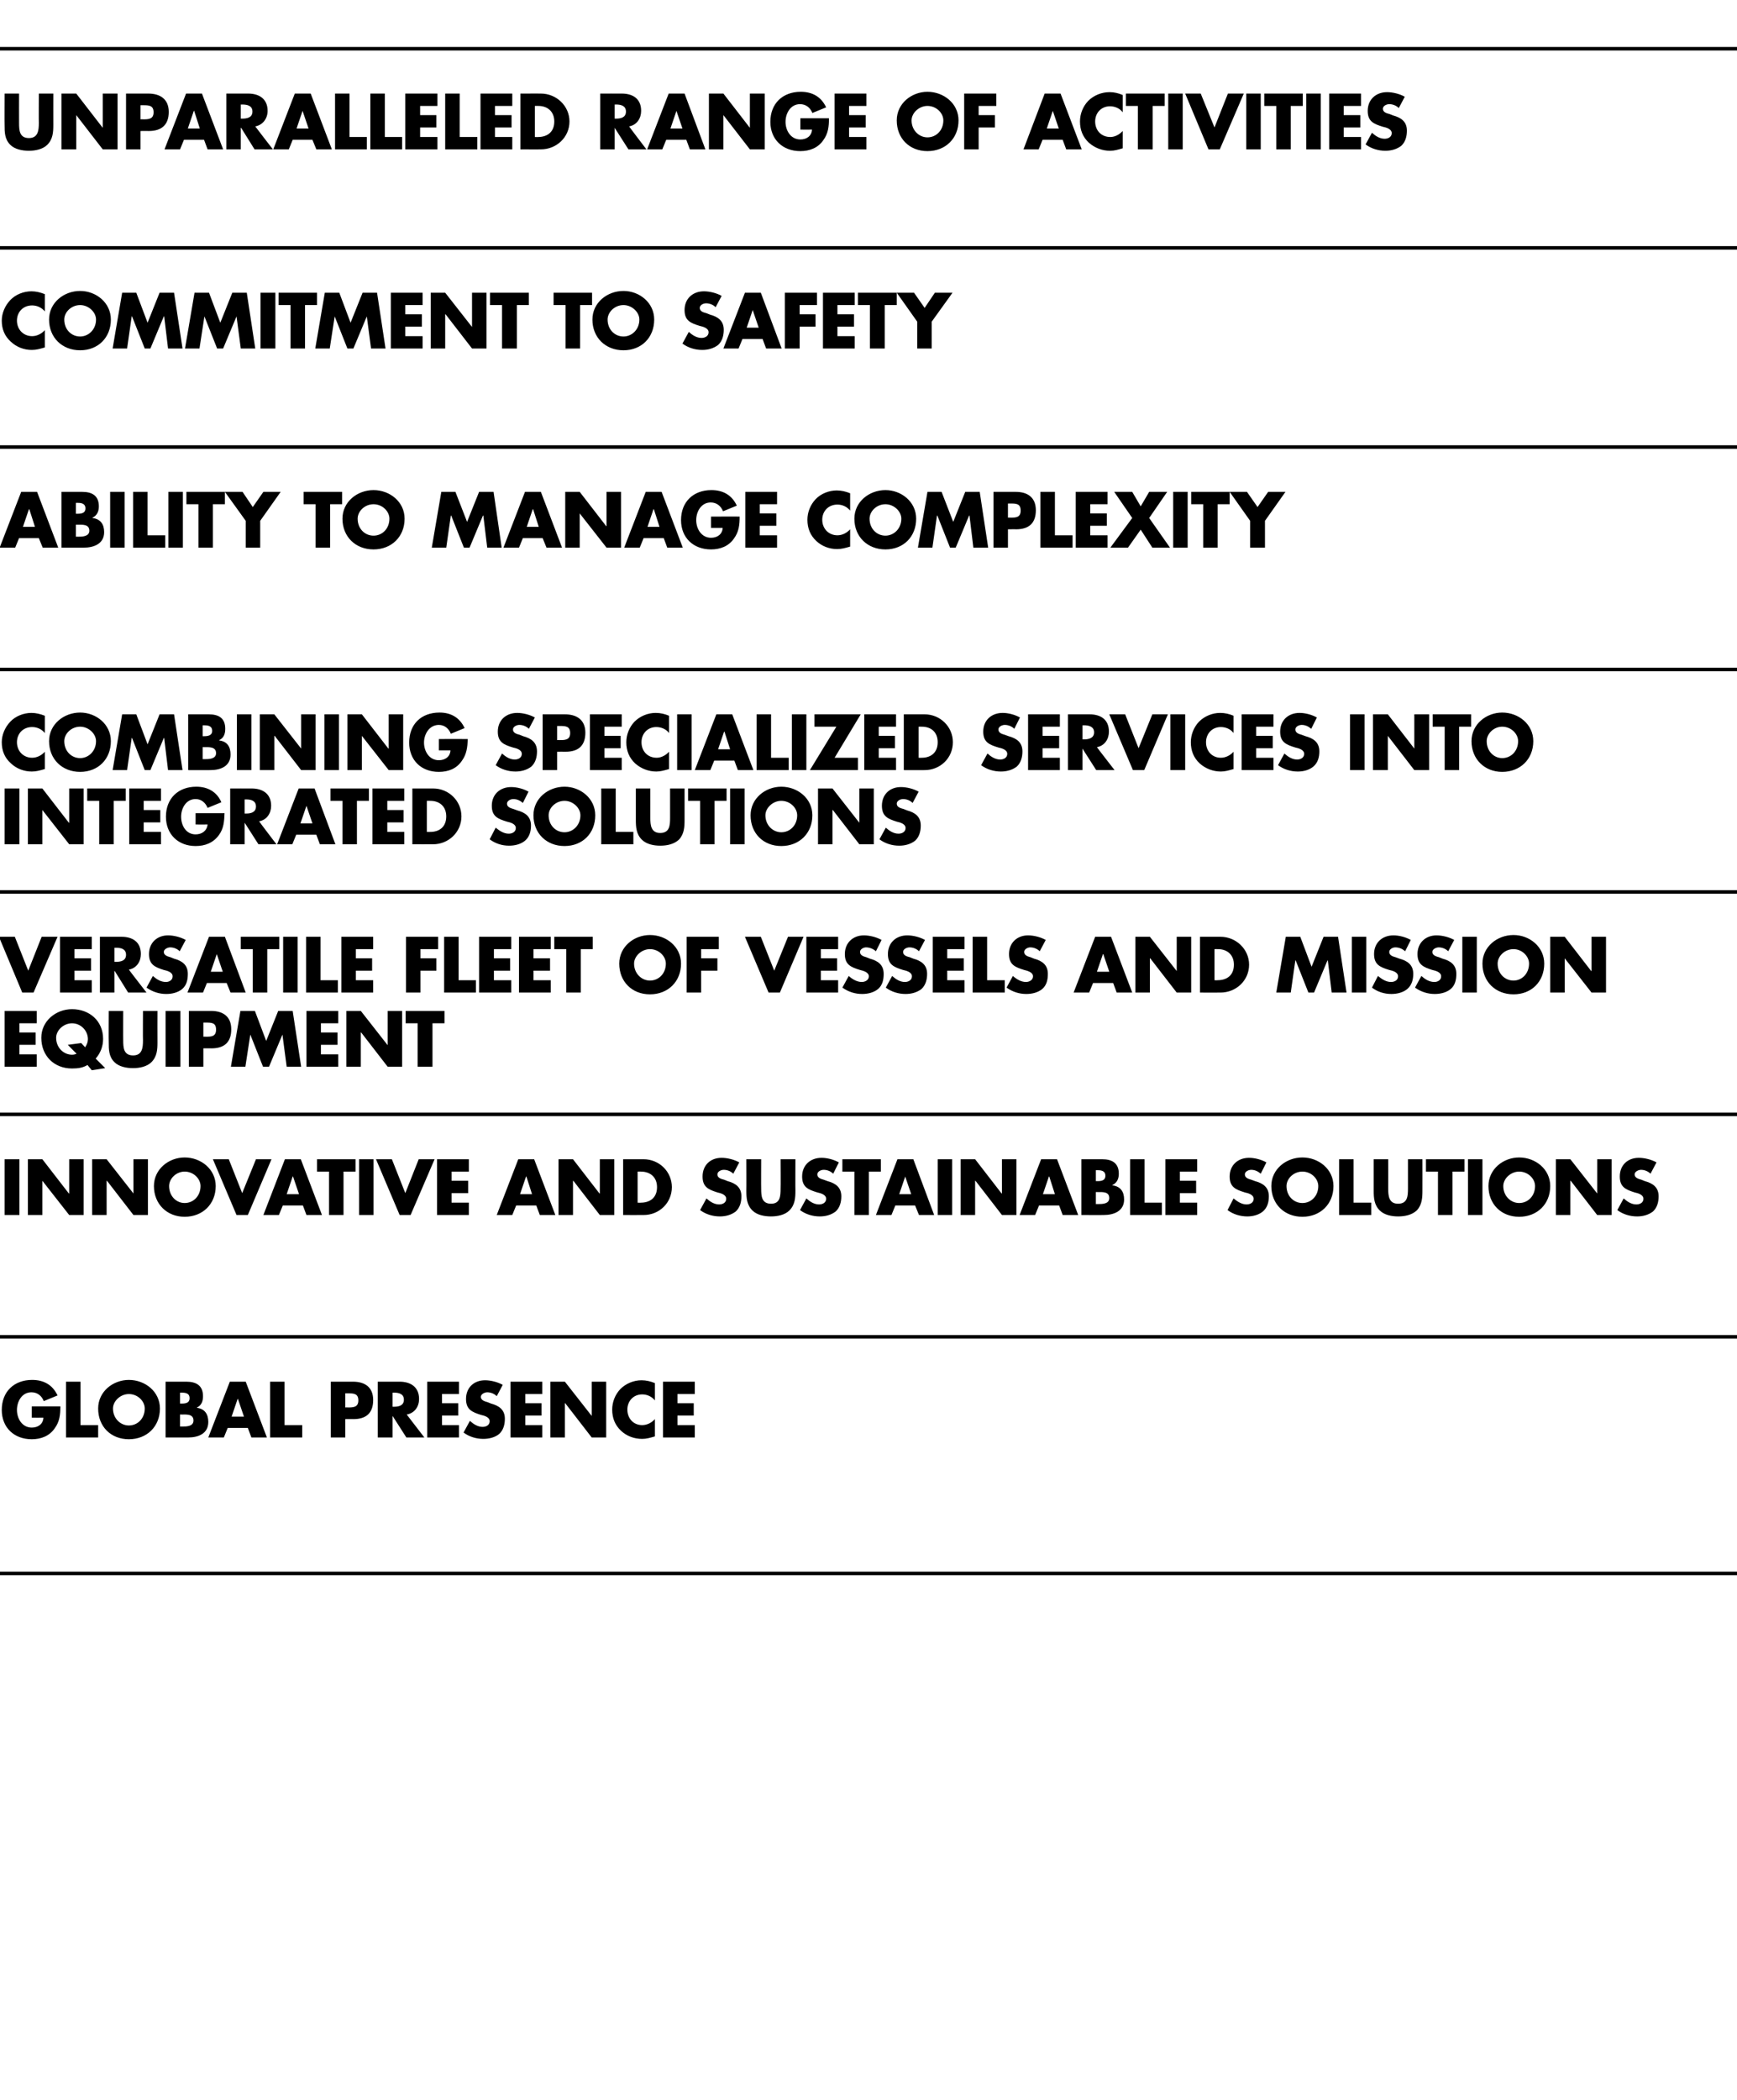
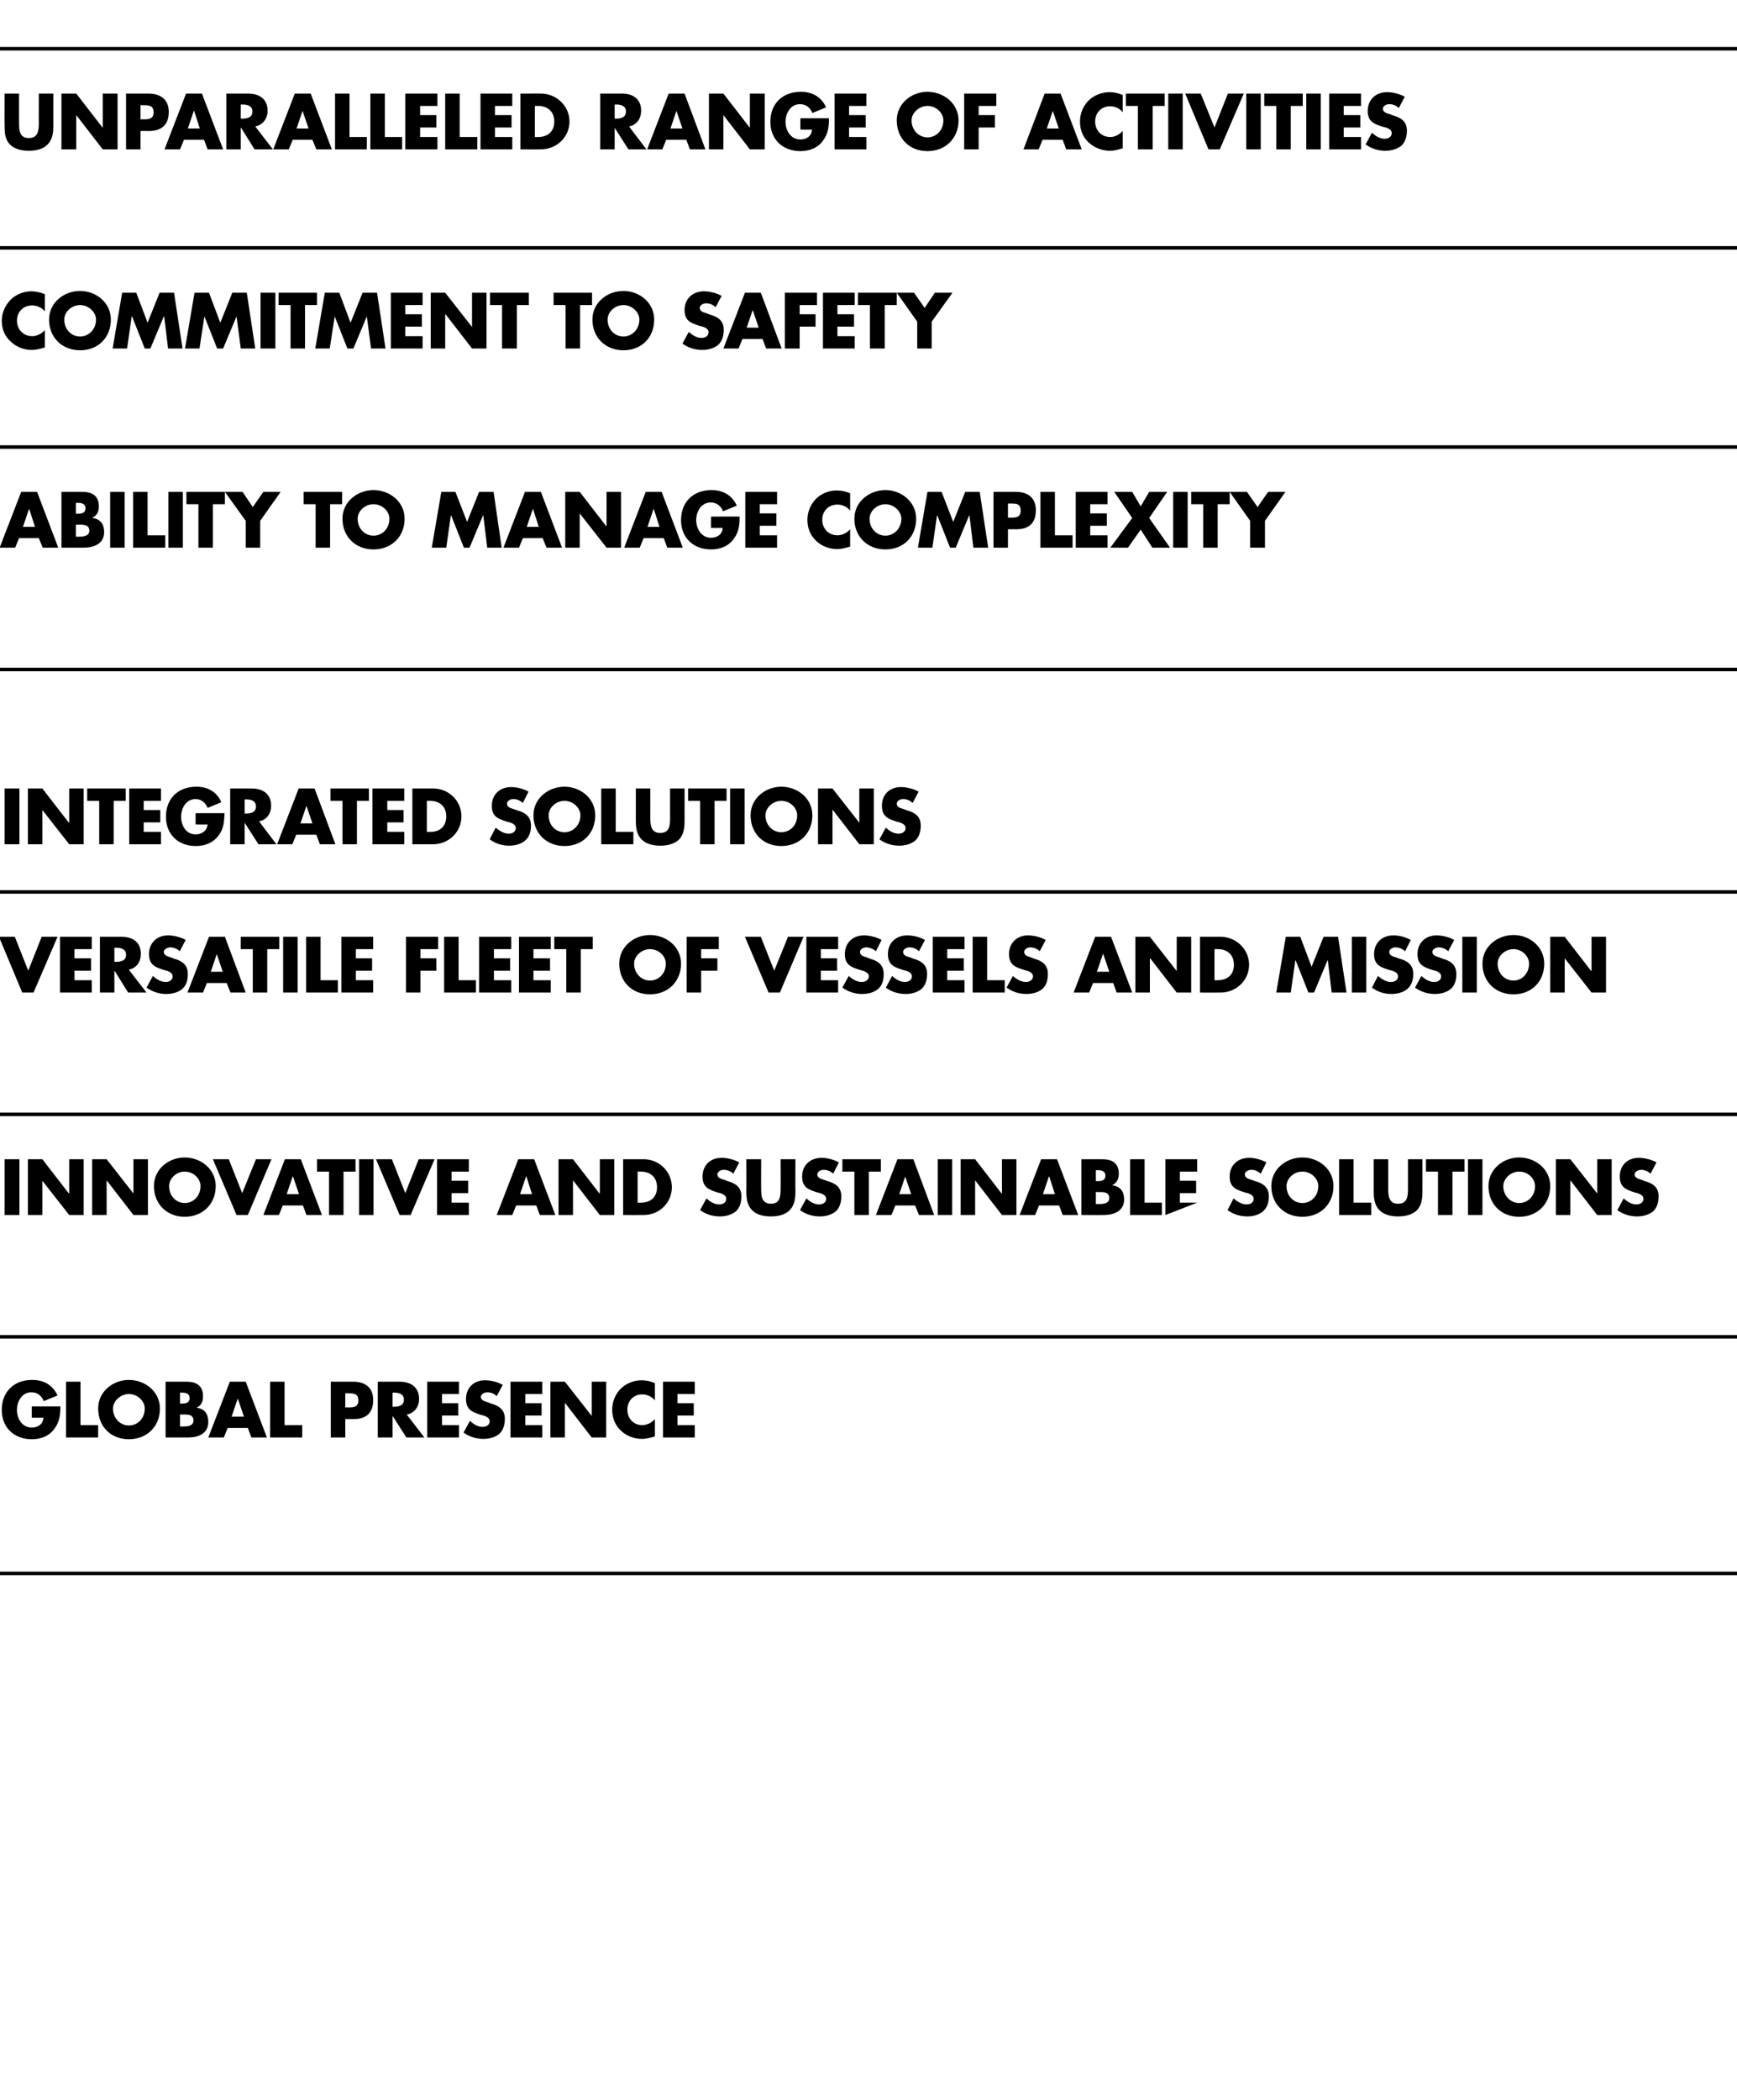
<svg xmlns="http://www.w3.org/2000/svg" version="1.1" width="492px" height="594.8px" viewBox="0 -25 492 594.8" style="top:-25px">
  <desc>UNPARALLELED RANGE OF ACTIVITIES COMMITMENT TO SAFETY ABILITY TO MANAGE COMPLEXITY COMBINING SPECIALIZED SERVICES INT...</desc>
  <defs />
  <g class="svg-textframe-paragraphrules">
    <line class="svg-paragraph-ruleabove" y1="-11.2" y2="-11.2" x1="-5" x2="509" stroke="#000" stroke-width="1" />
    <line class="svg-paragraph-ruleabove" y1="45.2" y2="45.2" x1="-5" x2="509" stroke="#000" stroke-width="1" />
    <line class="svg-paragraph-ruleabove" y1="101.6" y2="101.6" x1="-5" x2="509" stroke="#000" stroke-width="1" />
    <line class="svg-paragraph-ruleabove" y1="164.6" y2="164.6" x1="-5" x2="509" stroke="#000" stroke-width="1" />
    <line class="svg-paragraph-ruleabove" y1="227.6" y2="227.6" x1="-5" x2="509" stroke="#000" stroke-width="1" />
    <line class="svg-paragraph-ruleabove" y1="290.6" y2="290.6" x1="-5" x2="509" stroke="#000" stroke-width="1" />
    <line class="svg-paragraph-ruleabove" y1="353.6" y2="353.6" x1="-5" x2="509" stroke="#000" stroke-width="1" />
    <line class="svg-paragraph-ruleabove" y1="420.6" y2="420.6" x1="-5" x2="509" stroke="#000" stroke-width="1" />
  </g>
  <g id="Polygon60023">
    <path d="M 17.1 373.3 C 17.1 375.6 16.9 377.6 15.5 379.5 C 14 381.7 11.6 382.6 9 382.6 C 4 382.6 0.5 379.3 0.5 374.3 C 0.5 369.1 4 365.8 9.1 365.8 C 12.4 365.8 14.9 367.2 16.3 370.2 C 16.3 370.2 12.4 371.8 12.4 371.8 C 11.8 370.3 10.6 369.3 8.9 369.3 C 6.2 369.3 4.8 371.9 4.8 374.3 C 4.8 376.8 6.3 379.3 9 379.3 C 10.8 379.3 12.2 378.3 12.3 376.5 C 12.33 376.52 9 376.5 9 376.5 L 9 373.3 C 9 373.3 17.14 373.28 17.1 373.3 Z M 22.8 378.6 L 27.8 378.6 L 27.8 382.1 L 18.7 382.1 L 18.7 366.3 L 22.8 366.3 L 22.8 378.6 Z M 45.3 373.9 C 45.3 379 41.6 382.6 36.5 382.6 C 31.4 382.6 27.8 379 27.8 373.9 C 27.8 369.1 32 365.8 36.5 365.8 C 41.1 365.8 45.3 369.1 45.3 373.9 Z M 32 373.9 C 32 376.7 34.1 378.7 36.5 378.7 C 39 378.7 41 376.7 41 373.9 C 41 371.8 39 369.8 36.5 369.8 C 34.1 369.8 32 371.8 32 373.9 Z M 51 379 C 51 379 51.57 378.97 51.6 379 C 52.8 379 54.8 379 54.8 377.3 C 54.8 375.4 52.8 375.6 51.5 375.6 C 51.47 375.57 51 375.6 51 375.6 L 51 379 Z M 46.9 382.1 L 46.9 366.3 C 46.9 366.3 52.81 366.29 52.8 366.3 C 55.6 366.3 57.5 367.4 57.5 370.4 C 57.5 371.8 57.1 373 55.8 373.6 C 55.8 373.6 55.8 373.7 55.8 373.7 C 58 374 59 375.5 59 377.7 C 59 381 56.2 382.1 53.3 382.1 C 53.27 382.12 46.9 382.1 46.9 382.1 Z M 51 372.5 C 51 372.5 51.51 372.51 51.5 372.5 C 52.6 372.5 53.7 372.3 53.7 371 C 53.7 369.5 52.5 369.4 51.3 369.4 C 51.34 369.44 51 369.4 51 369.4 L 51 372.5 Z M 64.5 379.4 L 63.4 382.1 L 59 382.1 L 65.1 366.3 L 69.6 366.3 L 75.6 382.1 L 71.2 382.1 L 70.2 379.4 L 64.5 379.4 Z M 67.4 371.2 L 67.3 371.2 L 65.6 376.2 L 69.1 376.2 L 67.4 371.2 Z M 80.6 378.6 L 85.6 378.6 L 85.6 382.1 L 76.5 382.1 L 76.5 366.3 L 80.6 366.3 L 80.6 378.6 Z M 93.7 366.3 C 93.7 366.3 99.98 366.29 100 366.3 C 103.4 366.3 105.7 367.9 105.7 371.5 C 105.7 375.2 103.7 376.9 100.1 376.9 C 100.13 376.87 97.8 376.9 97.8 376.9 L 97.8 382.1 L 93.7 382.1 L 93.7 366.3 Z M 97.8 373.6 C 97.8 373.6 98.49 373.56 98.5 373.6 C 100 373.6 101.5 373.6 101.5 371.6 C 101.5 369.6 100.1 369.6 98.5 369.6 C 98.49 369.61 97.8 369.6 97.8 369.6 L 97.8 373.6 Z M 120.2 382.1 L 115.1 382.1 L 111.2 376 L 111.2 376 L 111.2 382.1 L 107 382.1 L 107 366.3 C 107 366.3 113.19 366.29 113.2 366.3 C 116.3 366.3 118.7 367.8 118.7 371.2 C 118.7 373.3 117.5 375.2 115.2 375.6 C 115.23 375.64 120.2 382.1 120.2 382.1 Z M 111.2 373.4 C 111.2 373.4 111.55 373.39 111.6 373.4 C 112.9 373.4 114.4 373.1 114.4 371.4 C 114.4 369.7 112.9 369.4 111.6 369.4 C 111.55 369.44 111.2 369.4 111.2 369.4 L 111.2 373.4 Z M 125.2 369.8 L 125.2 372.4 L 129.8 372.4 L 129.8 375.9 L 125.2 375.9 L 125.2 378.6 L 130 378.6 L 130 382.1 L 121 382.1 L 121 366.3 L 130 366.3 L 130 369.8 L 125.2 369.8 Z M 140.7 370.4 C 140 369.7 139 369.3 138 369.3 C 137.3 369.3 136.2 369.8 136.2 370.6 C 136.2 371.6 137.4 371.9 138.1 372.1 C 138.1 372.1 139.1 372.5 139.1 372.5 C 141.3 373.1 143 374.2 143 376.8 C 143 378.4 142.6 380 141.4 381.1 C 140.2 382.1 138.5 382.5 136.9 382.5 C 134.9 382.5 132.9 381.9 131.3 380.7 C 131.3 380.7 133.1 377.4 133.1 377.4 C 134.1 378.3 135.3 379.1 136.7 379.1 C 137.7 379.1 138.7 378.6 138.7 377.5 C 138.7 376.3 137.1 375.9 136.2 375.7 C 133.7 374.9 132 374.2 132 371.2 C 132 368 134.2 365.9 137.4 365.9 C 139 365.9 141 366.4 142.4 367.2 C 142.4 367.2 140.7 370.4 140.7 370.4 Z M 148.8 369.8 L 148.8 372.4 L 153.4 372.4 L 153.4 375.9 L 148.8 375.9 L 148.8 378.6 L 153.6 378.6 L 153.6 382.1 L 144.6 382.1 L 144.6 366.3 L 153.6 366.3 L 153.6 369.8 L 148.8 369.8 Z M 155.9 366.3 L 160 366.3 L 167.6 376 L 167.6 376 L 167.6 366.3 L 171.7 366.3 L 171.7 382.1 L 167.6 382.1 L 160.1 372.4 L 160 372.4 L 160 382.1 L 155.9 382.1 L 155.9 366.3 Z M 185.5 371.6 C 184.6 370.5 183.3 369.9 181.9 369.9 C 179.4 369.9 177.7 371.8 177.7 374.2 C 177.7 376.7 179.4 378.6 181.9 378.6 C 183.3 378.6 184.6 377.9 185.5 376.9 C 185.5 376.9 185.5 381.8 185.5 381.8 C 184.1 382.2 183.1 382.5 181.9 382.5 C 179.6 382.5 177.5 381.7 175.9 380.2 C 174.2 378.6 173.4 376.6 173.4 374.2 C 173.4 372.1 174.2 370 175.7 368.4 C 177.3 366.8 179.5 365.9 181.7 365.9 C 183 365.9 184.3 366.2 185.5 366.7 C 185.5 366.7 185.5 371.6 185.5 371.6 Z M 191.9 369.8 L 191.9 372.4 L 196.5 372.4 L 196.5 375.9 L 191.9 375.9 L 191.9 378.6 L 196.8 378.6 L 196.8 382.1 L 187.8 382.1 L 187.8 366.3 L 196.8 366.3 L 196.8 369.8 L 191.9 369.8 Z " stroke="none" fill="#000" />
  </g>
  <g id="Polygon60022">
-     <path d="M 5.5 319.1 L 1.3 319.1 L 1.3 303.3 L 5.5 303.3 L 5.5 319.1 Z M 7.9 303.3 L 12 303.3 L 19.5 313 L 19.6 313 L 19.6 303.3 L 23.7 303.3 L 23.7 319.1 L 19.6 319.1 L 12 309.4 L 12 309.4 L 12 319.1 L 7.9 319.1 L 7.9 303.3 Z M 26.1 303.3 L 30.2 303.3 L 37.8 313 L 37.8 313 L 37.8 303.3 L 41.9 303.3 L 41.9 319.1 L 37.8 319.1 L 30.3 309.4 L 30.2 309.4 L 30.2 319.1 L 26.1 319.1 L 26.1 303.3 Z M 61.1 310.9 C 61.1 316 57.4 319.6 52.3 319.6 C 47.3 319.6 43.6 316 43.6 310.9 C 43.6 306.1 47.8 302.8 52.3 302.8 C 56.9 302.8 61.1 306.1 61.1 310.9 Z M 47.9 310.9 C 47.9 313.7 49.9 315.7 52.3 315.7 C 54.8 315.7 56.8 313.7 56.8 310.9 C 56.8 308.8 54.8 306.8 52.3 306.8 C 49.9 306.8 47.9 308.8 47.9 310.9 Z M 68.6 312.9 L 72.5 303.3 L 76.9 303.3 L 70.2 319.1 L 67 319.1 L 60.3 303.3 L 64.8 303.3 L 68.6 312.9 Z M 80.1 316.4 L 79 319.1 L 74.6 319.1 L 80.7 303.3 L 85.2 303.3 L 91.2 319.1 L 86.8 319.1 L 85.8 316.4 L 80.1 316.4 Z M 83 308.2 L 82.9 308.2 L 81.2 313.2 L 84.7 313.2 L 83 308.2 Z M 97.3 319.1 L 93.2 319.1 L 93.2 306.8 L 89.8 306.8 L 89.8 303.3 L 100.7 303.3 L 100.7 306.8 L 97.3 306.8 L 97.3 319.1 Z M 105.8 319.1 L 101.7 319.1 L 101.7 303.3 L 105.8 303.3 L 105.8 319.1 Z M 114.8 312.9 L 118.6 303.3 L 123.1 303.3 L 116.3 319.1 L 113.2 319.1 L 106.5 303.3 L 111 303.3 L 114.8 312.9 Z M 127.9 306.8 L 127.9 309.4 L 132.6 309.4 L 132.6 312.9 L 127.9 312.9 L 127.9 315.6 L 132.8 315.6 L 132.8 319.1 L 123.8 319.1 L 123.8 303.3 L 132.8 303.3 L 132.8 306.8 L 127.9 306.8 Z M 146.2 316.4 L 145.1 319.1 L 140.7 319.1 L 146.8 303.3 L 151.3 303.3 L 157.3 319.1 L 152.9 319.1 L 151.9 316.4 L 146.2 316.4 Z M 149.1 308.2 L 149 308.2 L 147.3 313.2 L 150.7 313.2 L 149.1 308.2 Z M 158.2 303.3 L 162.3 303.3 L 169.8 313 L 169.9 313 L 169.9 303.3 L 174 303.3 L 174 319.1 L 169.9 319.1 L 162.4 309.4 L 162.3 309.4 L 162.3 319.1 L 158.2 319.1 L 158.2 303.3 Z M 176.5 303.3 C 176.5 303.3 182.3 303.29 182.3 303.3 C 186.7 303.3 190.3 306.8 190.3 311.2 C 190.3 315.7 186.7 319.1 182.3 319.1 C 182.3 319.12 176.5 319.1 176.5 319.1 L 176.5 303.3 Z M 180.6 315.6 C 180.6 315.6 181.5 315.64 181.5 315.6 C 184 315.6 186.1 314.3 186.1 311.2 C 186.1 308.4 184.2 306.8 181.5 306.8 C 181.54 306.78 180.6 306.8 180.6 306.8 L 180.6 315.6 Z M 207.7 307.4 C 207 306.7 206 306.3 205 306.3 C 204.2 306.3 203.2 306.8 203.2 307.6 C 203.2 308.6 204.3 308.9 205.1 309.1 C 205.1 309.1 206.1 309.5 206.1 309.5 C 208.3 310.1 210 311.2 210 313.8 C 210 315.4 209.6 317 208.4 318.1 C 207.1 319.1 205.5 319.5 203.9 319.5 C 201.9 319.5 199.9 318.9 198.3 317.7 C 198.3 317.7 200.1 314.4 200.1 314.4 C 201.1 315.3 202.3 316.1 203.7 316.1 C 204.7 316.1 205.7 315.6 205.7 314.5 C 205.7 313.3 204.1 312.9 203.2 312.7 C 200.7 311.9 199 311.2 199 308.2 C 199 305 201.2 302.9 204.4 302.9 C 206 302.9 208 303.4 209.4 304.2 C 209.4 304.2 207.7 307.4 207.7 307.4 Z M 225.3 303.3 C 225.3 303.3 225.26 312.19 225.3 312.2 C 225.3 314.2 225.2 316.2 223.6 317.8 C 222.3 319.1 220.2 319.5 218.4 319.5 C 216.5 319.5 214.4 319.1 213.1 317.8 C 211.5 316.2 211.4 314.2 211.4 312.2 C 211.44 312.19 211.4 303.3 211.4 303.3 L 215.6 303.3 C 215.6 303.3 215.56 311.63 215.6 311.6 C 215.6 313.7 215.7 315.9 218.4 315.9 C 221 315.9 221.1 313.7 221.1 311.6 C 221.15 311.63 221.1 303.3 221.1 303.3 L 225.3 303.3 Z M 236 307.4 C 235.3 306.7 234.3 306.3 233.3 306.3 C 232.5 306.3 231.5 306.8 231.5 307.6 C 231.5 308.6 232.6 308.9 233.3 309.1 C 233.3 309.1 234.4 309.5 234.4 309.5 C 236.6 310.1 238.3 311.2 238.3 313.8 C 238.3 315.4 237.9 317 236.7 318.1 C 235.4 319.1 233.8 319.5 232.2 319.5 C 230.2 319.5 228.2 318.9 226.6 317.7 C 226.6 317.7 228.4 314.4 228.4 314.4 C 229.4 315.3 230.6 316.1 232 316.1 C 233 316.1 234 315.6 234 314.5 C 234 313.3 232.4 312.9 231.5 312.7 C 228.9 311.9 227.2 311.2 227.2 308.2 C 227.2 305 229.5 302.9 232.7 302.9 C 234.3 302.9 236.2 303.4 237.6 304.2 C 237.6 304.2 236 307.4 236 307.4 Z M 246.1 319.1 L 242 319.1 L 242 306.8 L 238.6 306.8 L 238.6 303.3 L 249.5 303.3 L 249.5 306.8 L 246.1 306.8 L 246.1 319.1 Z M 253.6 316.4 L 252.5 319.1 L 248.1 319.1 L 254.2 303.3 L 258.7 303.3 L 264.6 319.1 L 260.3 319.1 L 259.2 316.4 L 253.6 316.4 Z M 256.4 308.2 L 256.4 308.2 L 254.7 313.2 L 258.1 313.2 L 256.4 308.2 Z M 269.7 319.1 L 265.6 319.1 L 265.6 303.3 L 269.7 303.3 L 269.7 319.1 Z M 272.1 303.3 L 276.2 303.3 L 283.7 313 L 283.8 313 L 283.8 303.3 L 287.9 303.3 L 287.9 319.1 L 283.8 319.1 L 276.3 309.4 L 276.2 309.4 L 276.2 319.1 L 272.1 319.1 L 272.1 303.3 Z M 294.3 316.4 L 293.2 319.1 L 288.8 319.1 L 294.9 303.3 L 299.4 303.3 L 305.4 319.1 L 301 319.1 L 300 316.4 L 294.3 316.4 Z M 297.2 308.2 L 297.1 308.2 L 295.4 313.2 L 298.8 313.2 L 297.2 308.2 Z M 310.4 316 C 310.4 316 310.95 315.97 310.9 316 C 312.2 316 314.2 316 314.2 314.3 C 314.2 312.4 312.2 312.6 310.8 312.6 C 310.84 312.57 310.4 312.6 310.4 312.6 L 310.4 316 Z M 306.3 319.1 L 306.3 303.3 C 306.3 303.3 312.18 303.29 312.2 303.3 C 315 303.3 316.9 304.4 316.9 307.4 C 316.9 308.8 316.4 310 315.1 310.6 C 315.1 310.6 315.1 310.7 315.1 310.7 C 317.4 311 318.4 312.5 318.4 314.7 C 318.4 318 315.5 319.1 312.6 319.1 C 312.65 319.12 306.3 319.1 306.3 319.1 Z M 310.4 309.5 C 310.4 309.5 310.88 309.51 310.9 309.5 C 312 309.5 313.1 309.3 313.1 308 C 313.1 306.5 311.8 306.4 310.7 306.4 C 310.71 306.44 310.4 306.4 310.4 306.4 L 310.4 309.5 Z M 324.2 315.6 L 329.1 315.6 L 329.1 319.1 L 320.1 319.1 L 320.1 303.3 L 324.2 303.3 L 324.2 315.6 Z M 334.2 306.8 L 334.2 309.4 L 338.8 309.4 L 338.8 312.9 L 334.2 312.9 L 334.2 315.6 L 339.1 315.6 L 339.1 319.1 L 330.1 319.1 L 330.1 303.3 L 339.1 303.3 L 339.1 306.8 L 334.2 306.8 Z M 357.1 307.4 C 356.3 306.7 355.4 306.3 354.4 306.3 C 353.6 306.3 352.6 306.8 352.6 307.6 C 352.6 308.6 353.7 308.9 354.4 309.1 C 354.4 309.1 355.5 309.5 355.5 309.5 C 357.7 310.1 359.4 311.2 359.4 313.8 C 359.4 315.4 359 317 357.7 318.1 C 356.5 319.1 354.8 319.5 353.3 319.5 C 351.3 319.5 349.3 318.9 347.7 317.7 C 347.7 317.7 349.4 314.4 349.4 314.4 C 350.5 315.3 351.7 316.1 353.1 316.1 C 354.1 316.1 355.1 315.6 355.1 314.5 C 355.1 313.3 353.5 312.9 352.6 312.7 C 350 311.9 348.3 311.2 348.3 308.2 C 348.3 305 350.6 302.9 353.8 302.9 C 355.4 302.9 357.3 303.4 358.7 304.2 C 358.7 304.2 357.1 307.4 357.1 307.4 Z M 377.7 310.9 C 377.7 316 374 319.6 368.9 319.6 C 363.8 319.6 360.1 316 360.1 310.9 C 360.1 306.1 364.3 302.8 368.9 302.8 C 373.5 302.8 377.7 306.1 377.7 310.9 Z M 364.4 310.9 C 364.4 313.7 366.4 315.7 368.9 315.7 C 371.4 315.7 373.4 313.7 373.4 310.9 C 373.4 308.8 371.4 306.8 368.9 306.8 C 366.4 306.8 364.4 308.8 364.4 310.9 Z M 383.4 315.6 L 388.4 315.6 L 388.4 319.1 L 379.3 319.1 L 379.3 303.3 L 383.4 303.3 L 383.4 315.6 Z M 402.9 303.3 C 402.9 303.3 402.92 312.19 402.9 312.2 C 402.9 314.2 402.8 316.2 401.3 317.8 C 399.9 319.1 397.9 319.5 396 319.5 C 394.2 319.5 392.1 319.1 390.8 317.8 C 389.2 316.2 389.1 314.2 389.1 312.2 C 389.1 312.19 389.1 303.3 389.1 303.3 L 393.2 303.3 C 393.2 303.3 393.22 311.63 393.2 311.6 C 393.2 313.7 393.4 315.9 396 315.9 C 398.7 315.9 398.8 313.7 398.8 311.6 C 398.8 311.63 398.8 303.3 398.8 303.3 L 402.9 303.3 Z M 411.4 319.1 L 407.3 319.1 L 407.3 306.8 L 403.9 306.8 L 403.9 303.3 L 414.8 303.3 L 414.8 306.8 L 411.4 306.8 L 411.4 319.1 Z M 419.9 319.1 L 415.8 319.1 L 415.8 303.3 L 419.9 303.3 L 419.9 319.1 Z M 439.1 310.9 C 439.1 316 435.4 319.6 430.3 319.6 C 425.2 319.6 421.6 316 421.6 310.9 C 421.6 306.1 425.8 302.8 430.3 302.8 C 434.9 302.8 439.1 306.1 439.1 310.9 Z M 425.8 310.9 C 425.8 313.7 427.9 315.7 430.3 315.7 C 432.8 315.7 434.8 313.7 434.8 310.9 C 434.8 308.8 432.8 306.8 430.3 306.8 C 427.9 306.8 425.8 308.8 425.8 310.9 Z M 440.7 303.3 L 444.8 303.3 L 452.4 313 L 452.4 313 L 452.4 303.3 L 456.5 303.3 L 456.5 319.1 L 452.4 319.1 L 444.9 309.4 L 444.8 309.4 L 444.8 319.1 L 440.7 319.1 L 440.7 303.3 Z M 467.5 307.4 C 466.8 306.7 465.8 306.3 464.8 306.3 C 464.1 306.3 463 306.8 463 307.6 C 463 308.6 464.2 308.9 464.9 309.1 C 464.9 309.1 465.9 309.5 465.9 309.5 C 468.1 310.1 469.8 311.2 469.8 313.8 C 469.8 315.4 469.4 317 468.2 318.1 C 466.9 319.1 465.3 319.5 463.7 319.5 C 461.7 319.5 459.7 318.9 458.1 317.7 C 458.1 317.7 459.9 314.4 459.9 314.4 C 460.9 315.3 462.1 316.1 463.5 316.1 C 464.5 316.1 465.5 315.6 465.5 314.5 C 465.5 313.3 463.9 312.9 463 312.7 C 460.5 311.9 458.8 311.2 458.8 308.2 C 458.8 305 461 302.9 464.2 302.9 C 465.8 302.9 467.8 303.4 469.2 304.2 C 469.2 304.2 467.5 307.4 467.5 307.4 Z " stroke="none" fill="#000" />
+     <path d="M 5.5 319.1 L 1.3 319.1 L 1.3 303.3 L 5.5 303.3 L 5.5 319.1 Z M 7.9 303.3 L 12 303.3 L 19.5 313 L 19.6 313 L 19.6 303.3 L 23.7 303.3 L 23.7 319.1 L 19.6 319.1 L 12 309.4 L 12 309.4 L 12 319.1 L 7.9 319.1 L 7.9 303.3 Z M 26.1 303.3 L 30.2 303.3 L 37.8 313 L 37.8 313 L 37.8 303.3 L 41.9 303.3 L 41.9 319.1 L 37.8 319.1 L 30.3 309.4 L 30.2 309.4 L 30.2 319.1 L 26.1 319.1 L 26.1 303.3 Z M 61.1 310.9 C 61.1 316 57.4 319.6 52.3 319.6 C 47.3 319.6 43.6 316 43.6 310.9 C 43.6 306.1 47.8 302.8 52.3 302.8 C 56.9 302.8 61.1 306.1 61.1 310.9 Z M 47.9 310.9 C 47.9 313.7 49.9 315.7 52.3 315.7 C 54.8 315.7 56.8 313.7 56.8 310.9 C 56.8 308.8 54.8 306.8 52.3 306.8 C 49.9 306.8 47.9 308.8 47.9 310.9 Z M 68.6 312.9 L 72.5 303.3 L 76.9 303.3 L 70.2 319.1 L 67 319.1 L 60.3 303.3 L 64.8 303.3 L 68.6 312.9 Z M 80.1 316.4 L 79 319.1 L 74.6 319.1 L 80.7 303.3 L 85.2 303.3 L 91.2 319.1 L 86.8 319.1 L 85.8 316.4 L 80.1 316.4 Z M 83 308.2 L 82.9 308.2 L 81.2 313.2 L 84.7 313.2 L 83 308.2 Z M 97.3 319.1 L 93.2 319.1 L 93.2 306.8 L 89.8 306.8 L 89.8 303.3 L 100.7 303.3 L 100.7 306.8 L 97.3 306.8 L 97.3 319.1 Z M 105.8 319.1 L 101.7 319.1 L 101.7 303.3 L 105.8 303.3 L 105.8 319.1 Z M 114.8 312.9 L 118.6 303.3 L 123.1 303.3 L 116.3 319.1 L 113.2 319.1 L 106.5 303.3 L 111 303.3 L 114.8 312.9 Z M 127.9 306.8 L 127.9 309.4 L 132.6 309.4 L 132.6 312.9 L 127.9 312.9 L 127.9 315.6 L 132.8 315.6 L 132.8 319.1 L 123.8 319.1 L 123.8 303.3 L 132.8 303.3 L 132.8 306.8 L 127.9 306.8 Z M 146.2 316.4 L 145.1 319.1 L 140.7 319.1 L 146.8 303.3 L 151.3 303.3 L 157.3 319.1 L 152.9 319.1 L 151.9 316.4 L 146.2 316.4 Z M 149.1 308.2 L 149 308.2 L 147.3 313.2 L 150.7 313.2 L 149.1 308.2 Z M 158.2 303.3 L 162.3 303.3 L 169.8 313 L 169.9 313 L 169.9 303.3 L 174 303.3 L 174 319.1 L 169.9 319.1 L 162.4 309.4 L 162.3 309.4 L 162.3 319.1 L 158.2 319.1 L 158.2 303.3 Z M 176.5 303.3 C 176.5 303.3 182.3 303.29 182.3 303.3 C 186.7 303.3 190.3 306.8 190.3 311.2 C 190.3 315.7 186.7 319.1 182.3 319.1 C 182.3 319.12 176.5 319.1 176.5 319.1 L 176.5 303.3 Z M 180.6 315.6 C 180.6 315.6 181.5 315.64 181.5 315.6 C 184 315.6 186.1 314.3 186.1 311.2 C 186.1 308.4 184.2 306.8 181.5 306.8 C 181.54 306.78 180.6 306.8 180.6 306.8 L 180.6 315.6 Z M 207.7 307.4 C 207 306.7 206 306.3 205 306.3 C 204.2 306.3 203.2 306.8 203.2 307.6 C 203.2 308.6 204.3 308.9 205.1 309.1 C 205.1 309.1 206.1 309.5 206.1 309.5 C 208.3 310.1 210 311.2 210 313.8 C 210 315.4 209.6 317 208.4 318.1 C 207.1 319.1 205.5 319.5 203.9 319.5 C 201.9 319.5 199.9 318.9 198.3 317.7 C 198.3 317.7 200.1 314.4 200.1 314.4 C 201.1 315.3 202.3 316.1 203.7 316.1 C 204.7 316.1 205.7 315.6 205.7 314.5 C 205.7 313.3 204.1 312.9 203.2 312.7 C 200.7 311.9 199 311.2 199 308.2 C 199 305 201.2 302.9 204.4 302.9 C 206 302.9 208 303.4 209.4 304.2 C 209.4 304.2 207.7 307.4 207.7 307.4 Z M 225.3 303.3 C 225.3 303.3 225.26 312.19 225.3 312.2 C 225.3 314.2 225.2 316.2 223.6 317.8 C 222.3 319.1 220.2 319.5 218.4 319.5 C 216.5 319.5 214.4 319.1 213.1 317.8 C 211.5 316.2 211.4 314.2 211.4 312.2 C 211.44 312.19 211.4 303.3 211.4 303.3 L 215.6 303.3 C 215.6 303.3 215.56 311.63 215.6 311.6 C 215.6 313.7 215.7 315.9 218.4 315.9 C 221 315.9 221.1 313.7 221.1 311.6 C 221.15 311.63 221.1 303.3 221.1 303.3 L 225.3 303.3 Z M 236 307.4 C 235.3 306.7 234.3 306.3 233.3 306.3 C 232.5 306.3 231.5 306.8 231.5 307.6 C 231.5 308.6 232.6 308.9 233.3 309.1 C 233.3 309.1 234.4 309.5 234.4 309.5 C 236.6 310.1 238.3 311.2 238.3 313.8 C 238.3 315.4 237.9 317 236.7 318.1 C 235.4 319.1 233.8 319.5 232.2 319.5 C 230.2 319.5 228.2 318.9 226.6 317.7 C 226.6 317.7 228.4 314.4 228.4 314.4 C 229.4 315.3 230.6 316.1 232 316.1 C 233 316.1 234 315.6 234 314.5 C 234 313.3 232.4 312.9 231.5 312.7 C 228.9 311.9 227.2 311.2 227.2 308.2 C 227.2 305 229.5 302.9 232.7 302.9 C 234.3 302.9 236.2 303.4 237.6 304.2 C 237.6 304.2 236 307.4 236 307.4 Z M 246.1 319.1 L 242 319.1 L 242 306.8 L 238.6 306.8 L 238.6 303.3 L 249.5 303.3 L 249.5 306.8 L 246.1 306.8 L 246.1 319.1 Z M 253.6 316.4 L 252.5 319.1 L 248.1 319.1 L 254.2 303.3 L 258.7 303.3 L 264.6 319.1 L 260.3 319.1 L 259.2 316.4 L 253.6 316.4 Z M 256.4 308.2 L 256.4 308.2 L 254.7 313.2 L 258.1 313.2 L 256.4 308.2 Z M 269.7 319.1 L 265.6 319.1 L 265.6 303.3 L 269.7 303.3 L 269.7 319.1 Z M 272.1 303.3 L 276.2 303.3 L 283.7 313 L 283.8 313 L 283.8 303.3 L 287.9 303.3 L 287.9 319.1 L 283.8 319.1 L 276.3 309.4 L 276.2 309.4 L 276.2 319.1 L 272.1 319.1 L 272.1 303.3 Z M 294.3 316.4 L 293.2 319.1 L 288.8 319.1 L 294.9 303.3 L 299.4 303.3 L 305.4 319.1 L 301 319.1 L 300 316.4 L 294.3 316.4 Z M 297.2 308.2 L 297.1 308.2 L 295.4 313.2 L 298.8 313.2 L 297.2 308.2 Z M 310.4 316 C 310.4 316 310.95 315.97 310.9 316 C 312.2 316 314.2 316 314.2 314.3 C 314.2 312.4 312.2 312.6 310.8 312.6 C 310.84 312.57 310.4 312.6 310.4 312.6 L 310.4 316 Z M 306.3 319.1 L 306.3 303.3 C 306.3 303.3 312.18 303.29 312.2 303.3 C 315 303.3 316.9 304.4 316.9 307.4 C 316.9 308.8 316.4 310 315.1 310.6 C 315.1 310.6 315.1 310.7 315.1 310.7 C 317.4 311 318.4 312.5 318.4 314.7 C 318.4 318 315.5 319.1 312.6 319.1 C 312.65 319.12 306.3 319.1 306.3 319.1 Z M 310.4 309.5 C 310.4 309.5 310.88 309.51 310.9 309.5 C 312 309.5 313.1 309.3 313.1 308 C 313.1 306.5 311.8 306.4 310.7 306.4 C 310.71 306.44 310.4 306.4 310.4 306.4 L 310.4 309.5 Z M 324.2 315.6 L 329.1 315.6 L 329.1 319.1 L 320.1 319.1 L 320.1 303.3 L 324.2 303.3 L 324.2 315.6 Z M 334.2 306.8 L 334.2 309.4 L 338.8 309.4 L 338.8 312.9 L 334.2 312.9 L 334.2 315.6 L 339.1 315.6 L 330.1 319.1 L 330.1 303.3 L 339.1 303.3 L 339.1 306.8 L 334.2 306.8 Z M 357.1 307.4 C 356.3 306.7 355.4 306.3 354.4 306.3 C 353.6 306.3 352.6 306.8 352.6 307.6 C 352.6 308.6 353.7 308.9 354.4 309.1 C 354.4 309.1 355.5 309.5 355.5 309.5 C 357.7 310.1 359.4 311.2 359.4 313.8 C 359.4 315.4 359 317 357.7 318.1 C 356.5 319.1 354.8 319.5 353.3 319.5 C 351.3 319.5 349.3 318.9 347.7 317.7 C 347.7 317.7 349.4 314.4 349.4 314.4 C 350.5 315.3 351.7 316.1 353.1 316.1 C 354.1 316.1 355.1 315.6 355.1 314.5 C 355.1 313.3 353.5 312.9 352.6 312.7 C 350 311.9 348.3 311.2 348.3 308.2 C 348.3 305 350.6 302.9 353.8 302.9 C 355.4 302.9 357.3 303.4 358.7 304.2 C 358.7 304.2 357.1 307.4 357.1 307.4 Z M 377.7 310.9 C 377.7 316 374 319.6 368.9 319.6 C 363.8 319.6 360.1 316 360.1 310.9 C 360.1 306.1 364.3 302.8 368.9 302.8 C 373.5 302.8 377.7 306.1 377.7 310.9 Z M 364.4 310.9 C 364.4 313.7 366.4 315.7 368.9 315.7 C 371.4 315.7 373.4 313.7 373.4 310.9 C 373.4 308.8 371.4 306.8 368.9 306.8 C 366.4 306.8 364.4 308.8 364.4 310.9 Z M 383.4 315.6 L 388.4 315.6 L 388.4 319.1 L 379.3 319.1 L 379.3 303.3 L 383.4 303.3 L 383.4 315.6 Z M 402.9 303.3 C 402.9 303.3 402.92 312.19 402.9 312.2 C 402.9 314.2 402.8 316.2 401.3 317.8 C 399.9 319.1 397.9 319.5 396 319.5 C 394.2 319.5 392.1 319.1 390.8 317.8 C 389.2 316.2 389.1 314.2 389.1 312.2 C 389.1 312.19 389.1 303.3 389.1 303.3 L 393.2 303.3 C 393.2 303.3 393.22 311.63 393.2 311.6 C 393.2 313.7 393.4 315.9 396 315.9 C 398.7 315.9 398.8 313.7 398.8 311.6 C 398.8 311.63 398.8 303.3 398.8 303.3 L 402.9 303.3 Z M 411.4 319.1 L 407.3 319.1 L 407.3 306.8 L 403.9 306.8 L 403.9 303.3 L 414.8 303.3 L 414.8 306.8 L 411.4 306.8 L 411.4 319.1 Z M 419.9 319.1 L 415.8 319.1 L 415.8 303.3 L 419.9 303.3 L 419.9 319.1 Z M 439.1 310.9 C 439.1 316 435.4 319.6 430.3 319.6 C 425.2 319.6 421.6 316 421.6 310.9 C 421.6 306.1 425.8 302.8 430.3 302.8 C 434.9 302.8 439.1 306.1 439.1 310.9 Z M 425.8 310.9 C 425.8 313.7 427.9 315.7 430.3 315.7 C 432.8 315.7 434.8 313.7 434.8 310.9 C 434.8 308.8 432.8 306.8 430.3 306.8 C 427.9 306.8 425.8 308.8 425.8 310.9 Z M 440.7 303.3 L 444.8 303.3 L 452.4 313 L 452.4 313 L 452.4 303.3 L 456.5 303.3 L 456.5 319.1 L 452.4 319.1 L 444.9 309.4 L 444.8 309.4 L 444.8 319.1 L 440.7 319.1 L 440.7 303.3 Z M 467.5 307.4 C 466.8 306.7 465.8 306.3 464.8 306.3 C 464.1 306.3 463 306.8 463 307.6 C 463 308.6 464.2 308.9 464.9 309.1 C 464.9 309.1 465.9 309.5 465.9 309.5 C 468.1 310.1 469.8 311.2 469.8 313.8 C 469.8 315.4 469.4 317 468.2 318.1 C 466.9 319.1 465.3 319.5 463.7 319.5 C 461.7 319.5 459.7 318.9 458.1 317.7 C 458.1 317.7 459.9 314.4 459.9 314.4 C 460.9 315.3 462.1 316.1 463.5 316.1 C 464.5 316.1 465.5 315.6 465.5 314.5 C 465.5 313.3 463.9 312.9 463 312.7 C 460.5 311.9 458.8 311.2 458.8 308.2 C 458.8 305 461 302.9 464.2 302.9 C 465.8 302.9 467.8 303.4 469.2 304.2 C 469.2 304.2 467.5 307.4 467.5 307.4 Z " stroke="none" fill="#000" />
  </g>
  <g id="Polygon60021">
-     <path d="M 5.5 264.8 L 5.5 267.4 L 10.1 267.4 L 10.1 270.9 L 5.5 270.9 L 5.5 273.6 L 10.4 273.6 L 10.4 277.1 L 1.3 277.1 L 1.3 261.3 L 10.4 261.3 L 10.4 264.8 L 5.5 264.8 Z M 24.1 271.6 C 24.6 270.9 24.9 270.1 24.9 269.3 C 24.9 266.9 22.9 264.8 20.4 264.8 C 18 264.8 15.9 266.8 15.9 268.9 C 15.9 271.7 18 273.7 20.4 273.7 C 20.9 273.7 21.3 273.6 21.7 273.4 C 21.69 273.45 19.2 270.9 19.2 270.9 L 23 270.4 C 23 270.4 24.15 271.6 24.1 271.6 Z M 26 278.1 C 26 278.1 24.76 276.62 24.8 276.6 C 23.5 277.4 22.1 277.6 20.4 277.6 C 15.3 277.6 11.7 274 11.7 268.9 C 11.7 264.1 15.9 260.8 20.4 260.8 C 25.3 260.8 29.2 264.1 29.2 269.2 C 29.2 271.3 28.5 273.2 27.1 274.8 C 27.13 274.81 29.8 277.5 29.8 277.5 L 26 278.1 Z M 44.6 261.3 C 44.6 261.3 44.57 270.19 44.6 270.2 C 44.6 272.2 44.5 274.2 42.9 275.8 C 41.6 277.1 39.5 277.5 37.7 277.5 C 35.8 277.5 33.7 277.1 32.4 275.8 C 30.8 274.2 30.8 272.2 30.8 270.2 C 30.75 270.19 30.8 261.3 30.8 261.3 L 34.9 261.3 C 34.9 261.3 34.87 269.63 34.9 269.6 C 34.9 271.7 35 273.9 37.7 273.9 C 40.3 273.9 40.5 271.7 40.5 269.6 C 40.45 269.63 40.5 261.3 40.5 261.3 L 44.6 261.3 Z M 51.1 277.1 L 46.9 277.1 L 46.9 261.3 L 51.1 261.3 L 51.1 277.1 Z M 53.5 261.3 C 53.5 261.3 59.77 261.29 59.8 261.3 C 63.2 261.3 65.5 262.9 65.5 266.5 C 65.5 270.2 63.5 271.9 59.9 271.9 C 59.91 271.87 57.6 271.9 57.6 271.9 L 57.6 277.1 L 53.5 277.1 L 53.5 261.3 Z M 57.6 268.6 C 57.6 268.6 58.27 268.56 58.3 268.6 C 59.8 268.6 61.2 268.6 61.2 266.6 C 61.2 264.6 59.9 264.6 58.3 264.6 C 58.27 264.61 57.6 264.6 57.6 264.6 L 57.6 268.6 Z M 68.1 261.3 L 72.2 261.3 L 75.4 269.8 L 78.8 261.3 L 82.9 261.3 L 85.3 277.1 L 81.2 277.1 L 80 268 L 80 268 L 76.2 277.1 L 74.5 277.1 L 70.9 268 L 70.9 268 L 69.5 277.1 L 65.4 277.1 L 68.1 261.3 Z M 90.9 264.8 L 90.9 267.4 L 95.6 267.4 L 95.6 270.9 L 90.9 270.9 L 90.9 273.6 L 95.8 273.6 L 95.8 277.1 L 86.8 277.1 L 86.8 261.3 L 95.8 261.3 L 95.8 264.8 L 90.9 264.8 Z M 98.1 261.3 L 102.2 261.3 L 109.8 271 L 109.8 271 L 109.8 261.3 L 113.9 261.3 L 113.9 277.1 L 109.8 277.1 L 102.3 267.4 L 102.2 267.4 L 102.2 277.1 L 98.1 277.1 L 98.1 261.3 Z M 122.5 277.1 L 118.3 277.1 L 118.3 264.8 L 114.9 264.8 L 114.9 261.3 L 125.9 261.3 L 125.9 264.8 L 122.5 264.8 L 122.5 277.1 Z " stroke="none" fill="#000" />
-   </g>
+     </g>
  <g id="Polygon60020">
    <path d="M 8 249.9 L 11.8 240.3 L 16.3 240.3 L 9.5 256.1 L 6.3 256.1 L -0.3 240.3 L 4.2 240.3 L 8 249.9 Z M 21.1 243.8 L 21.1 246.4 L 25.8 246.4 L 25.8 249.9 L 21.1 249.9 L 21.1 252.6 L 26 252.6 L 26 256.1 L 17 256.1 L 17 240.3 L 26 240.3 L 26 243.8 L 21.1 243.8 Z M 41.5 256.1 L 36.3 256.1 L 32.5 250 L 32.4 250 L 32.4 256.1 L 28.3 256.1 L 28.3 240.3 C 28.3 240.3 34.45 240.29 34.4 240.3 C 37.6 240.3 39.9 241.8 39.9 245.2 C 39.9 247.3 38.7 249.2 36.5 249.6 C 36.48 249.64 41.5 256.1 41.5 256.1 Z M 32.4 247.4 C 32.4 247.4 32.81 247.39 32.8 247.4 C 34.2 247.4 35.7 247.1 35.7 245.4 C 35.7 243.7 34.2 243.4 32.8 243.4 C 32.81 243.44 32.4 243.4 32.4 243.4 L 32.4 247.4 Z M 50.9 244.4 C 50.2 243.7 49.2 243.3 48.2 243.3 C 47.5 243.3 46.4 243.8 46.4 244.6 C 46.4 245.6 47.6 245.9 48.3 246.1 C 48.3 246.1 49.3 246.5 49.3 246.5 C 51.5 247.1 53.2 248.2 53.2 250.8 C 53.2 252.4 52.9 254 51.6 255.1 C 50.4 256.1 48.7 256.5 47.1 256.5 C 45.1 256.5 43.2 255.9 41.5 254.7 C 41.5 254.7 43.3 251.4 43.3 251.4 C 44.3 252.3 45.5 253.1 47 253.1 C 47.9 253.1 48.9 252.6 48.9 251.5 C 48.9 250.3 47.3 249.9 46.4 249.7 C 43.9 248.9 42.2 248.2 42.2 245.2 C 42.2 242 44.5 239.9 47.6 239.9 C 49.2 239.9 51.2 240.4 52.6 241.2 C 52.6 241.2 50.9 244.4 50.9 244.4 Z M 58.6 253.4 L 57.5 256.1 L 53.1 256.1 L 59.2 240.3 L 63.7 240.3 L 69.6 256.1 L 65.3 256.1 L 64.2 253.4 L 58.6 253.4 Z M 61.4 245.2 L 61.4 245.2 L 59.7 250.2 L 63.1 250.2 L 61.4 245.2 Z M 75.7 256.1 L 71.6 256.1 L 71.6 243.8 L 68.2 243.8 L 68.2 240.3 L 79.1 240.3 L 79.1 243.8 L 75.7 243.8 L 75.7 256.1 Z M 84.3 256.1 L 80.2 256.1 L 80.2 240.3 L 84.3 240.3 L 84.3 256.1 Z M 90.8 252.6 L 95.7 252.6 L 95.7 256.1 L 86.7 256.1 L 86.7 240.3 L 90.8 240.3 L 90.8 252.6 Z M 100.8 243.8 L 100.8 246.4 L 105.4 246.4 L 105.4 249.9 L 100.8 249.9 L 100.8 252.6 L 105.7 252.6 L 105.7 256.1 L 96.7 256.1 L 96.7 240.3 L 105.7 240.3 L 105.7 243.8 L 100.8 243.8 Z M 119.1 243.8 L 119.1 246.4 L 123.6 246.4 L 123.6 249.9 L 119.1 249.9 L 119.1 256.1 L 115 256.1 L 115 240.3 L 124.1 240.3 L 124.1 243.8 L 119.1 243.8 Z M 129.9 252.6 L 134.8 252.6 L 134.8 256.1 L 125.8 256.1 L 125.8 240.3 L 129.9 240.3 L 129.9 252.6 Z M 139.9 243.8 L 139.9 246.4 L 144.5 246.4 L 144.5 249.9 L 139.9 249.9 L 139.9 252.6 L 144.8 252.6 L 144.8 256.1 L 135.7 256.1 L 135.7 240.3 L 144.8 240.3 L 144.8 243.8 L 139.9 243.8 Z M 151.1 243.8 L 151.1 246.4 L 155.8 246.4 L 155.8 249.9 L 151.1 249.9 L 151.1 252.6 L 156 252.6 L 156 256.1 L 147 256.1 L 147 240.3 L 156 240.3 L 156 243.8 L 151.1 243.8 Z M 164.5 256.1 L 160.4 256.1 L 160.4 243.8 L 157 243.8 L 157 240.3 L 167.9 240.3 L 167.9 243.8 L 164.5 243.8 L 164.5 256.1 Z M 192.9 247.9 C 192.9 253 189.2 256.6 184.1 256.6 C 179 256.6 175.4 253 175.4 247.9 C 175.4 243.1 179.6 239.8 184.1 239.8 C 188.7 239.8 192.9 243.1 192.9 247.9 Z M 179.6 247.9 C 179.6 250.7 181.7 252.7 184.1 252.7 C 186.6 252.7 188.6 250.7 188.6 247.9 C 188.6 245.8 186.6 243.8 184.1 243.8 C 181.7 243.8 179.6 245.8 179.6 247.9 Z M 198.6 243.8 L 198.6 246.4 L 203.2 246.4 L 203.2 249.9 L 198.6 249.9 L 198.6 256.1 L 194.5 256.1 L 194.5 240.3 L 203.6 240.3 L 203.6 243.8 L 198.6 243.8 Z M 219.3 249.9 L 223.2 240.3 L 227.6 240.3 L 220.9 256.1 L 217.7 256.1 L 211 240.3 L 215.5 240.3 L 219.3 249.9 Z M 232.5 243.8 L 232.5 246.4 L 237.1 246.4 L 237.1 249.9 L 232.5 249.9 L 232.5 252.6 L 237.4 252.6 L 237.4 256.1 L 228.4 256.1 L 228.4 240.3 L 237.4 240.3 L 237.4 243.8 L 232.5 243.8 Z M 248.1 244.4 C 247.3 243.7 246.3 243.3 245.3 243.3 C 244.6 243.3 243.6 243.8 243.6 244.6 C 243.6 245.6 244.7 245.9 245.4 246.1 C 245.4 246.1 246.4 246.5 246.4 246.5 C 248.6 247.1 250.3 248.2 250.3 250.8 C 250.3 252.4 250 254 248.7 255.1 C 247.5 256.1 245.8 256.5 244.2 256.5 C 242.2 256.5 240.3 255.9 238.6 254.7 C 238.6 254.7 240.4 251.4 240.4 251.4 C 241.4 252.3 242.7 253.1 244.1 253.1 C 245 253.1 246.1 252.6 246.1 251.5 C 246.1 250.3 244.4 249.9 243.6 249.7 C 241 248.9 239.3 248.2 239.3 245.2 C 239.3 242 241.6 239.9 244.7 239.9 C 246.3 239.9 248.3 240.4 249.7 241.2 C 249.7 241.2 248.1 244.4 248.1 244.4 Z M 260.3 244.4 C 259.6 243.7 258.6 243.3 257.6 243.3 C 256.8 243.3 255.8 243.8 255.8 244.6 C 255.8 245.6 256.9 245.9 257.7 246.1 C 257.7 246.1 258.7 246.5 258.7 246.5 C 260.9 247.1 262.6 248.2 262.6 250.8 C 262.6 252.4 262.2 254 261 255.1 C 259.7 256.1 258.1 256.5 256.5 256.5 C 254.5 256.5 252.5 255.9 250.9 254.7 C 250.9 254.7 252.7 251.4 252.7 251.4 C 253.7 252.3 254.9 253.1 256.3 253.1 C 257.3 253.1 258.3 252.6 258.3 251.5 C 258.3 250.3 256.7 249.9 255.8 249.7 C 253.2 248.9 251.5 248.2 251.5 245.2 C 251.5 242 253.8 239.9 257 239.9 C 258.6 239.9 260.6 240.4 262 241.2 C 262 241.2 260.3 244.4 260.3 244.4 Z M 268.3 243.8 L 268.3 246.4 L 273 246.4 L 273 249.9 L 268.3 249.9 L 268.3 252.6 L 273.2 252.6 L 273.2 256.1 L 264.2 256.1 L 264.2 240.3 L 273.2 240.3 L 273.2 243.8 L 268.3 243.8 Z M 279.6 252.6 L 284.6 252.6 L 284.6 256.1 L 275.5 256.1 L 275.5 240.3 L 279.6 240.3 L 279.6 252.6 Z M 294.5 244.4 C 293.8 243.7 292.8 243.3 291.8 243.3 C 291.1 243.3 290.1 243.8 290.1 244.6 C 290.1 245.6 291.2 245.9 291.9 246.1 C 291.9 246.1 292.9 246.5 292.9 246.5 C 295.1 247.1 296.8 248.2 296.8 250.8 C 296.8 252.4 296.5 254 295.2 255.1 C 294 256.1 292.3 256.5 290.7 256.5 C 288.7 256.5 286.8 255.9 285.1 254.7 C 285.1 254.7 286.9 251.4 286.9 251.4 C 287.9 252.3 289.2 253.1 290.6 253.1 C 291.5 253.1 292.6 252.6 292.6 251.5 C 292.6 250.3 290.9 249.9 290.1 249.7 C 287.5 248.9 285.8 248.2 285.8 245.2 C 285.8 242 288.1 239.9 291.2 239.9 C 292.8 239.9 294.8 240.4 296.2 241.2 C 296.2 241.2 294.5 244.4 294.5 244.4 Z M 309.6 253.4 L 308.5 256.1 L 304.1 256.1 L 310.2 240.3 L 314.7 240.3 L 320.7 256.1 L 316.3 256.1 L 315.3 253.4 L 309.6 253.4 Z M 312.5 245.2 L 312.4 245.2 L 310.7 250.2 L 314.2 250.2 L 312.5 245.2 Z M 321.6 240.3 L 325.7 240.3 L 333.3 250 L 333.3 250 L 333.3 240.3 L 337.4 240.3 L 337.4 256.1 L 333.3 256.1 L 325.8 246.4 L 325.7 246.4 L 325.7 256.1 L 321.6 256.1 L 321.6 240.3 Z M 339.9 240.3 C 339.9 240.3 345.72 240.29 345.7 240.3 C 350.1 240.3 353.8 243.8 353.8 248.2 C 353.8 252.7 350.1 256.1 345.7 256.1 C 345.72 256.12 339.9 256.1 339.9 256.1 L 339.9 240.3 Z M 344 252.6 C 344 252.6 344.92 252.64 344.9 252.6 C 347.4 252.6 349.5 251.3 349.5 248.2 C 349.5 245.4 347.6 243.8 345 243.8 C 344.96 243.78 344 243.8 344 243.8 L 344 252.6 Z M 364.2 240.3 L 368.3 240.3 L 371.5 248.8 L 374.9 240.3 L 379 240.3 L 381.4 256.1 L 377.2 256.1 L 376.1 247 L 376 247 L 372.2 256.1 L 370.6 256.1 L 367 247 L 366.9 247 L 365.6 256.1 L 361.5 256.1 L 364.2 240.3 Z M 387 256.1 L 382.9 256.1 L 382.9 240.3 L 387 240.3 L 387 256.1 Z M 398 244.4 C 397.2 243.7 396.3 243.3 395.2 243.3 C 394.5 243.3 393.5 243.8 393.5 244.6 C 393.5 245.6 394.6 245.9 395.3 246.1 C 395.3 246.1 396.4 246.5 396.4 246.5 C 398.6 247.1 400.3 248.2 400.3 250.8 C 400.3 252.4 399.9 254 398.6 255.1 C 397.4 256.1 395.7 256.5 394.1 256.5 C 392.1 256.5 390.2 255.9 388.6 254.7 C 388.6 254.7 390.3 251.4 390.3 251.4 C 391.4 252.3 392.6 253.1 394 253.1 C 395 253.1 396 252.6 396 251.5 C 396 250.3 394.4 249.9 393.5 249.7 C 390.9 248.9 389.2 248.2 389.2 245.2 C 389.2 242 391.5 239.9 394.7 239.9 C 396.3 239.9 398.2 240.4 399.6 241.2 C 399.6 241.2 398 244.4 398 244.4 Z M 410.2 244.4 C 409.5 243.7 408.5 243.3 407.5 243.3 C 406.8 243.3 405.7 243.8 405.7 244.6 C 405.7 245.6 406.9 245.9 407.6 246.1 C 407.6 246.1 408.6 246.5 408.6 246.5 C 410.8 247.1 412.5 248.2 412.5 250.8 C 412.5 252.4 412.2 254 410.9 255.1 C 409.7 256.1 408 256.5 406.4 256.5 C 404.4 256.5 402.5 255.9 400.8 254.7 C 400.8 254.7 402.6 251.4 402.6 251.4 C 403.6 252.3 404.8 253.1 406.3 253.1 C 407.2 253.1 408.2 252.6 408.2 251.5 C 408.2 250.3 406.6 249.9 405.7 249.7 C 403.2 248.9 401.5 248.2 401.5 245.2 C 401.5 242 403.8 239.9 406.9 239.9 C 408.5 239.9 410.5 240.4 411.9 241.2 C 411.9 241.2 410.2 244.4 410.2 244.4 Z M 418.3 256.1 L 414.2 256.1 L 414.2 240.3 L 418.3 240.3 L 418.3 256.1 Z M 437.4 247.9 C 437.4 253 433.8 256.6 428.7 256.6 C 423.6 256.6 419.9 253 419.9 247.9 C 419.9 243.1 424.1 239.8 428.7 239.8 C 433.2 239.8 437.4 243.1 437.4 247.9 Z M 424.2 247.9 C 424.2 250.7 426.2 252.7 428.7 252.7 C 431.1 252.7 433.1 250.7 433.1 247.9 C 433.1 245.8 431.1 243.8 428.7 243.8 C 426.2 243.8 424.2 245.8 424.2 247.9 Z M 439.1 240.3 L 443.2 240.3 L 450.7 250 L 450.8 250 L 450.8 240.3 L 454.9 240.3 L 454.9 256.1 L 450.8 256.1 L 443.2 246.4 L 443.2 246.4 L 443.2 256.1 L 439.1 256.1 L 439.1 240.3 Z " stroke="none" fill="#000" />
  </g>
  <g id="Polygon60019">
    <path d="M 5.5 214.1 L 1.3 214.1 L 1.3 198.3 L 5.5 198.3 L 5.5 214.1 Z M 7.9 198.3 L 12 198.3 L 19.5 208 L 19.6 208 L 19.6 198.3 L 23.7 198.3 L 23.7 214.1 L 19.6 214.1 L 12 204.4 L 12 204.4 L 12 214.1 L 7.9 214.1 L 7.9 198.3 Z M 32.2 214.1 L 28.1 214.1 L 28.1 201.8 L 24.7 201.8 L 24.7 198.3 L 35.6 198.3 L 35.6 201.8 L 32.2 201.8 L 32.2 214.1 Z M 40.7 201.8 L 40.7 204.4 L 45.4 204.4 L 45.4 207.9 L 40.7 207.9 L 40.7 210.6 L 45.6 210.6 L 45.6 214.1 L 36.6 214.1 L 36.6 198.3 L 45.6 198.3 L 45.6 201.8 L 40.7 201.8 Z M 63.6 205.3 C 63.5 207.6 63.4 209.6 62 211.5 C 60.4 213.7 58.1 214.6 55.4 214.6 C 50.5 214.6 47 211.3 47 206.3 C 47 201.1 50.5 197.8 55.6 197.8 C 58.8 197.8 61.4 199.2 62.7 202.2 C 62.7 202.2 58.8 203.8 58.8 203.8 C 58.2 202.3 57 201.3 55.4 201.3 C 52.7 201.3 51.3 203.9 51.3 206.3 C 51.3 208.8 52.7 211.3 55.4 211.3 C 57.2 211.3 58.6 210.3 58.8 208.5 C 58.77 208.52 55.4 208.5 55.4 208.5 L 55.4 205.3 C 55.4 205.3 63.58 205.28 63.6 205.3 Z M 78.3 214.1 L 73.2 214.1 L 69.3 208 L 69.3 208 L 69.3 214.1 L 65.2 214.1 L 65.2 198.3 C 65.2 198.3 71.32 198.29 71.3 198.3 C 74.4 198.3 76.8 199.8 76.8 203.2 C 76.8 205.3 75.6 207.2 73.4 207.6 C 73.36 207.64 78.3 214.1 78.3 214.1 Z M 69.3 205.4 C 69.3 205.4 69.68 205.39 69.7 205.4 C 71 205.4 72.5 205.1 72.5 203.4 C 72.5 201.7 71 201.4 69.7 201.4 C 69.68 201.44 69.3 201.4 69.3 201.4 L 69.3 205.4 Z M 83.9 211.4 L 82.8 214.1 L 78.5 214.1 L 84.6 198.3 L 89.1 198.3 L 95 214.1 L 90.6 214.1 L 89.6 211.4 L 83.9 211.4 Z M 86.8 203.2 L 86.8 203.2 L 85.1 208.2 L 88.5 208.2 L 86.8 203.2 Z M 101.1 214.1 L 97 214.1 L 97 201.8 L 93.6 201.8 L 93.6 198.3 L 104.5 198.3 L 104.5 201.8 L 101.1 201.8 L 101.1 214.1 Z M 109.7 201.8 L 109.7 204.4 L 114.3 204.4 L 114.3 207.9 L 109.7 207.9 L 109.7 210.6 L 114.5 210.6 L 114.5 214.1 L 105.5 214.1 L 105.5 198.3 L 114.5 198.3 L 114.5 201.8 L 109.7 201.8 Z M 116.8 198.3 C 116.8 198.3 122.66 198.29 122.7 198.3 C 127.1 198.3 130.7 201.8 130.7 206.2 C 130.7 210.7 127 214.1 122.7 214.1 C 122.66 214.12 116.8 214.1 116.8 214.1 L 116.8 198.3 Z M 120.9 210.6 C 120.9 210.6 121.86 210.64 121.9 210.6 C 124.3 210.6 126.4 209.3 126.4 206.2 C 126.4 203.4 124.5 201.8 121.9 201.8 C 121.9 201.78 120.9 201.8 120.9 201.8 L 120.9 210.6 Z M 148.1 202.4 C 147.3 201.7 146.4 201.3 145.4 201.3 C 144.6 201.3 143.6 201.8 143.6 202.6 C 143.6 203.6 144.7 203.9 145.4 204.1 C 145.4 204.1 146.5 204.5 146.5 204.5 C 148.7 205.1 150.4 206.2 150.4 208.8 C 150.4 210.4 150 212 148.7 213.1 C 147.5 214.1 145.8 214.5 144.2 214.5 C 142.2 214.5 140.3 213.9 138.7 212.7 C 138.7 212.7 140.4 209.4 140.4 209.4 C 141.5 210.3 142.7 211.1 144.1 211.1 C 145.1 211.1 146.1 210.6 146.1 209.5 C 146.1 208.3 144.5 207.9 143.6 207.7 C 141 206.9 139.3 206.2 139.3 203.2 C 139.3 200 141.6 197.9 144.8 197.9 C 146.4 197.9 148.3 198.4 149.7 199.2 C 149.7 199.2 148.1 202.4 148.1 202.4 Z M 168.6 205.9 C 168.6 211 165 214.6 159.9 214.6 C 154.8 214.6 151.1 211 151.1 205.9 C 151.1 201.1 155.3 197.8 159.9 197.8 C 164.4 197.8 168.6 201.1 168.6 205.9 Z M 155.4 205.9 C 155.4 208.7 157.4 210.7 159.9 210.7 C 162.3 210.7 164.4 208.7 164.4 205.9 C 164.4 203.8 162.3 201.8 159.9 201.8 C 157.4 201.8 155.4 203.8 155.4 205.9 Z M 174.4 210.6 L 179.4 210.6 L 179.4 214.1 L 170.3 214.1 L 170.3 198.3 L 174.4 198.3 L 174.4 210.6 Z M 193.9 198.3 C 193.9 198.3 193.91 207.19 193.9 207.2 C 193.9 209.2 193.8 211.2 192.3 212.8 C 190.9 214.1 188.9 214.5 187 214.5 C 185.2 214.5 183.1 214.1 181.8 212.8 C 180.2 211.2 180.1 209.2 180.1 207.2 C 180.1 207.19 180.1 198.3 180.1 198.3 L 184.2 198.3 C 184.2 198.3 184.21 206.63 184.2 206.6 C 184.2 208.7 184.4 210.9 187 210.9 C 189.7 210.9 189.8 208.7 189.8 206.6 C 189.8 206.63 189.8 198.3 189.8 198.3 L 193.9 198.3 Z M 202.4 214.1 L 198.3 214.1 L 198.3 201.8 L 194.9 201.8 L 194.9 198.3 L 205.8 198.3 L 205.8 201.8 L 202.4 201.8 L 202.4 214.1 Z M 210.9 214.1 L 206.8 214.1 L 206.8 198.3 L 210.9 198.3 L 210.9 214.1 Z M 230.1 205.9 C 230.1 211 226.4 214.6 221.3 214.6 C 216.2 214.6 212.6 211 212.6 205.9 C 212.6 201.1 216.8 197.8 221.3 197.8 C 225.9 197.8 230.1 201.1 230.1 205.9 Z M 216.8 205.9 C 216.8 208.7 218.9 210.7 221.3 210.7 C 223.8 210.7 225.8 208.7 225.8 205.9 C 225.8 203.8 223.8 201.8 221.3 201.8 C 218.9 201.8 216.8 203.8 216.8 205.9 Z M 231.7 198.3 L 235.8 198.3 L 243.4 208 L 243.4 208 L 243.4 198.3 L 247.5 198.3 L 247.5 214.1 L 243.4 214.1 L 235.9 204.4 L 235.8 204.4 L 235.8 214.1 L 231.7 214.1 L 231.7 198.3 Z M 258.5 202.4 C 257.8 201.7 256.8 201.3 255.8 201.3 C 255 201.3 254 201.8 254 202.6 C 254 203.6 255.1 203.9 255.9 204.1 C 255.9 204.1 256.9 204.5 256.9 204.5 C 259.1 205.1 260.8 206.2 260.8 208.8 C 260.8 210.4 260.4 212 259.2 213.1 C 257.9 214.1 256.3 214.5 254.7 214.5 C 252.7 214.5 250.7 213.9 249.1 212.7 C 249.1 212.7 250.9 209.4 250.9 209.4 C 251.9 210.3 253.1 211.1 254.5 211.1 C 255.5 211.1 256.5 210.6 256.5 209.5 C 256.5 208.3 254.9 207.9 254 207.7 C 251.5 206.9 249.8 206.2 249.8 203.2 C 249.8 200 252 197.9 255.2 197.9 C 256.8 197.9 258.8 198.4 260.2 199.2 C 260.2 199.2 258.5 202.4 258.5 202.4 Z " stroke="none" fill="#000" />
  </g>
  <g id="Polygon60018">
-     <path d="M 12.7 182.6 C 11.8 181.5 10.5 180.9 9.1 180.9 C 6.5 180.9 4.8 182.8 4.8 185.2 C 4.8 187.7 6.6 189.6 9.1 189.6 C 10.5 189.6 11.8 188.9 12.7 187.9 C 12.7 187.9 12.7 192.8 12.7 192.8 C 11.3 193.2 10.3 193.5 9 193.5 C 6.8 193.5 4.7 192.7 3.1 191.2 C 1.3 189.6 0.5 187.6 0.5 185.2 C 0.5 183.1 1.4 181 2.9 179.4 C 4.4 177.8 6.7 176.9 8.9 176.9 C 10.2 176.9 11.4 177.2 12.7 177.7 C 12.7 177.7 12.7 182.6 12.7 182.6 Z M 31.4 184.9 C 31.4 190 27.8 193.6 22.7 193.6 C 17.6 193.6 13.9 190 13.9 184.9 C 13.9 180.1 18.1 176.8 22.7 176.8 C 27.2 176.8 31.4 180.1 31.4 184.9 Z M 18.2 184.9 C 18.2 187.7 20.2 189.7 22.7 189.7 C 25.1 189.7 27.2 187.7 27.2 184.9 C 27.2 182.8 25.1 180.8 22.7 180.8 C 20.2 180.8 18.2 182.8 18.2 184.9 Z M 34.6 177.3 L 38.6 177.3 L 41.8 185.8 L 45.2 177.3 L 49.3 177.3 L 51.7 193.1 L 47.6 193.1 L 46.5 184 L 46.4 184 L 42.6 193.1 L 41 193.1 L 37.4 184 L 37.3 184 L 36 193.1 L 31.9 193.1 L 34.6 177.3 Z M 57.4 190 C 57.4 190 57.9 189.97 57.9 190 C 59.1 190 61.2 190 61.2 188.3 C 61.2 186.4 59.1 186.6 57.8 186.6 C 57.8 186.57 57.4 186.6 57.4 186.6 L 57.4 190 Z M 53.3 193.1 L 53.3 177.3 C 53.3 177.3 59.14 177.29 59.1 177.3 C 62 177.3 63.8 178.4 63.8 181.4 C 63.8 182.8 63.4 184 62.1 184.6 C 62.1 184.6 62.1 184.7 62.1 184.7 C 64.4 185 65.3 186.5 65.3 188.7 C 65.3 192 62.5 193.1 59.6 193.1 C 59.61 193.12 53.3 193.1 53.3 193.1 Z M 57.4 183.5 C 57.4 183.5 57.84 183.51 57.8 183.5 C 58.9 183.5 60.1 183.3 60.1 182 C 60.1 180.5 58.8 180.4 57.7 180.4 C 57.67 180.44 57.4 180.4 57.4 180.4 L 57.4 183.5 Z M 71.2 193.1 L 67.1 193.1 L 67.1 177.3 L 71.2 177.3 L 71.2 193.1 Z M 73.6 177.3 L 77.7 177.3 L 85.3 187 L 85.3 187 L 85.3 177.3 L 89.4 177.3 L 89.4 193.1 L 85.3 193.1 L 77.8 183.4 L 77.7 183.4 L 77.7 193.1 L 73.6 193.1 L 73.6 177.3 Z M 96 193.1 L 91.9 193.1 L 91.9 177.3 L 96 177.3 L 96 193.1 Z M 98.4 177.3 L 102.5 177.3 L 110 187 L 110.1 187 L 110.1 177.3 L 114.2 177.3 L 114.2 193.1 L 110.1 193.1 L 102.5 183.4 L 102.5 183.4 L 102.5 193.1 L 98.4 193.1 L 98.4 177.3 Z M 132.5 184.3 C 132.4 186.6 132.2 188.6 130.8 190.5 C 129.3 192.7 127 193.6 124.3 193.6 C 119.3 193.6 115.9 190.3 115.9 185.3 C 115.9 180.1 119.3 176.8 124.5 176.8 C 127.7 176.8 130.2 178.2 131.6 181.2 C 131.6 181.2 127.7 182.8 127.7 182.8 C 127.1 181.3 125.9 180.3 124.3 180.3 C 121.6 180.3 120.1 182.9 120.1 185.3 C 120.1 187.8 121.6 190.3 124.3 190.3 C 126.1 190.3 127.5 189.3 127.6 187.5 C 127.64 187.52 124.3 187.5 124.3 187.5 L 124.3 184.3 C 124.3 184.3 132.45 184.28 132.5 184.3 Z M 149.8 181.4 C 149.1 180.7 148.1 180.3 147.1 180.3 C 146.3 180.3 145.3 180.8 145.3 181.6 C 145.3 182.6 146.4 182.9 147.2 183.1 C 147.2 183.1 148.2 183.5 148.2 183.5 C 150.4 184.1 152.1 185.2 152.1 187.8 C 152.1 189.4 151.7 191 150.5 192.1 C 149.2 193.1 147.6 193.5 146 193.5 C 144 193.5 142 192.9 140.4 191.7 C 140.4 191.7 142.2 188.4 142.2 188.4 C 143.2 189.3 144.4 190.1 145.8 190.1 C 146.8 190.1 147.8 189.6 147.8 188.5 C 147.8 187.3 146.2 186.9 145.3 186.7 C 142.7 185.9 141 185.2 141 182.2 C 141 179 143.3 176.9 146.5 176.9 C 148.1 176.9 150.1 177.4 151.5 178.2 C 151.5 178.2 149.8 181.4 149.8 181.4 Z M 153.7 177.3 C 153.7 177.3 160.02 177.29 160 177.3 C 163.4 177.3 165.8 178.9 165.8 182.5 C 165.8 186.2 163.8 187.9 160.2 187.9 C 160.17 187.87 157.8 187.9 157.8 187.9 L 157.8 193.1 L 153.7 193.1 L 153.7 177.3 Z M 157.8 184.6 C 157.8 184.6 158.53 184.56 158.5 184.6 C 160 184.6 161.5 184.6 161.5 182.6 C 161.5 180.6 160.1 180.6 158.5 180.6 C 158.53 180.61 157.8 180.6 157.8 180.6 L 157.8 184.6 Z M 171.2 180.8 L 171.2 183.4 L 175.8 183.4 L 175.8 186.9 L 171.2 186.9 L 171.2 189.6 L 176.1 189.6 L 176.1 193.1 L 167.1 193.1 L 167.1 177.3 L 176.1 177.3 L 176.1 180.8 L 171.2 180.8 Z M 189.5 182.6 C 188.7 181.5 187.3 180.9 185.9 180.9 C 183.4 180.9 181.7 182.8 181.7 185.2 C 181.7 187.7 183.4 189.6 186 189.6 C 187.3 189.6 188.6 188.9 189.5 187.9 C 189.5 187.9 189.5 192.8 189.5 192.8 C 188.1 193.2 187.1 193.5 185.9 193.5 C 183.7 193.5 181.6 192.7 179.9 191.2 C 178.2 189.6 177.4 187.6 177.4 185.2 C 177.4 183.1 178.2 181 179.7 179.4 C 181.3 177.8 183.5 176.9 185.7 176.9 C 187.1 176.9 188.3 177.2 189.5 177.7 C 189.5 177.7 189.5 182.6 189.5 182.6 Z M 195.9 193.1 L 191.8 193.1 L 191.8 177.3 L 195.9 177.3 L 195.9 193.1 Z M 202.3 190.4 L 201.2 193.1 L 196.8 193.1 L 202.9 177.3 L 207.4 177.3 L 213.4 193.1 L 209 193.1 L 208 190.4 L 202.3 190.4 Z M 205.2 182.2 L 205.1 182.2 L 203.4 187.2 L 206.8 187.2 L 205.2 182.2 Z M 218.4 189.6 L 223.4 189.6 L 223.4 193.1 L 214.3 193.1 L 214.3 177.3 L 218.4 177.3 L 218.4 189.6 Z M 228.4 193.1 L 224.3 193.1 L 224.3 177.3 L 228.4 177.3 L 228.4 193.1 Z M 243 189.6 L 243 193.1 L 229.4 193.1 L 236.9 180.8 L 230.7 180.8 L 230.7 177.3 L 243.8 177.3 L 236.4 189.6 L 243 189.6 Z M 248.9 180.8 L 248.9 183.4 L 253.5 183.4 L 253.5 186.9 L 248.9 186.9 L 248.9 189.6 L 253.8 189.6 L 253.8 193.1 L 244.8 193.1 L 244.8 177.3 L 253.8 177.3 L 253.8 180.8 L 248.9 180.8 Z M 256 177.3 C 256 177.3 261.88 177.29 261.9 177.3 C 266.3 177.3 269.9 180.8 269.9 185.2 C 269.9 189.7 266.3 193.1 261.9 193.1 C 261.88 193.12 256 193.1 256 193.1 L 256 177.3 Z M 260.2 189.6 C 260.2 189.6 261.08 189.64 261.1 189.6 C 263.5 189.6 265.6 188.3 265.6 185.2 C 265.6 182.4 263.8 180.8 261.1 180.8 C 261.12 180.78 260.2 180.8 260.2 180.8 L 260.2 189.6 Z M 287.3 181.4 C 286.6 180.7 285.6 180.3 284.6 180.3 C 283.8 180.3 282.8 180.8 282.8 181.6 C 282.8 182.6 283.9 182.9 284.6 183.1 C 284.6 183.1 285.7 183.5 285.7 183.5 C 287.9 184.1 289.6 185.2 289.6 187.8 C 289.6 189.4 289.2 191 288 192.1 C 286.7 193.1 285.1 193.5 283.5 193.5 C 281.5 193.5 279.5 192.9 277.9 191.7 C 277.9 191.7 279.7 188.4 279.7 188.4 C 280.7 189.3 281.9 190.1 283.3 190.1 C 284.3 190.1 285.3 189.6 285.3 188.5 C 285.3 187.3 283.7 186.9 282.8 186.7 C 280.2 185.9 278.5 185.2 278.5 182.2 C 278.5 179 280.8 176.9 284 176.9 C 285.6 176.9 287.5 177.4 288.9 178.2 C 288.9 178.2 287.3 181.4 287.3 181.4 Z M 295.3 180.8 L 295.3 183.4 L 300 183.4 L 300 186.9 L 295.3 186.9 L 295.3 189.6 L 300.2 189.6 L 300.2 193.1 L 291.2 193.1 L 291.2 177.3 L 300.2 177.3 L 300.2 180.8 L 295.3 180.8 Z M 315.7 193.1 L 310.5 193.1 L 306.6 187 L 306.6 187 L 306.6 193.1 L 302.5 193.1 L 302.5 177.3 C 302.5 177.3 308.64 177.29 308.6 177.3 C 311.8 177.3 314.1 178.8 314.1 182.2 C 314.1 184.3 312.9 186.2 310.7 186.6 C 310.68 186.64 315.7 193.1 315.7 193.1 Z M 306.6 184.4 C 306.6 184.4 307.01 184.39 307 184.4 C 308.3 184.4 309.9 184.1 309.9 182.4 C 309.9 180.7 308.3 180.4 307 180.4 C 307.01 180.44 306.6 180.4 306.6 180.4 L 306.6 184.4 Z M 322.5 186.9 L 326.4 177.3 L 330.8 177.3 L 324.1 193.1 L 320.9 193.1 L 314.2 177.3 L 318.7 177.3 L 322.5 186.9 Z M 335.7 193.1 L 331.5 193.1 L 331.5 177.3 L 335.7 177.3 L 335.7 193.1 Z M 349.4 182.6 C 348.6 181.5 347.2 180.9 345.8 180.9 C 343.3 180.9 341.6 182.8 341.6 185.2 C 341.6 187.7 343.3 189.6 345.8 189.6 C 347.2 189.6 348.5 188.9 349.4 187.9 C 349.4 187.9 349.4 192.8 349.4 192.8 C 348 193.2 347 193.5 345.8 193.5 C 343.6 193.5 341.5 192.7 339.8 191.2 C 338.1 189.6 337.3 187.6 337.3 185.2 C 337.3 183.1 338.1 181 339.6 179.4 C 341.2 177.8 343.4 176.9 345.6 176.9 C 347 176.9 348.2 177.2 349.4 177.7 C 349.4 177.7 349.4 182.6 349.4 182.6 Z M 355.8 180.8 L 355.8 183.4 L 360.5 183.4 L 360.5 186.9 L 355.8 186.9 L 355.8 189.6 L 360.7 189.6 L 360.7 193.1 L 351.7 193.1 L 351.7 177.3 L 360.7 177.3 L 360.7 180.8 L 355.8 180.8 Z M 371.4 181.4 C 370.6 180.7 369.7 180.3 368.7 180.3 C 367.9 180.3 366.9 180.8 366.9 181.6 C 366.9 182.6 368 182.9 368.7 183.1 C 368.7 183.1 369.8 183.5 369.8 183.5 C 372 184.1 373.7 185.2 373.7 187.8 C 373.7 189.4 373.3 191 372 192.1 C 370.8 193.1 369.2 193.5 367.6 193.5 C 365.6 193.5 363.6 192.9 362 191.7 C 362 191.7 363.8 188.4 363.8 188.4 C 364.8 189.3 366 190.1 367.4 190.1 C 368.4 190.1 369.4 189.6 369.4 188.5 C 369.4 187.3 367.8 186.9 366.9 186.7 C 364.3 185.9 362.6 185.2 362.6 182.2 C 362.6 179 364.9 176.9 368.1 176.9 C 369.7 176.9 371.6 177.4 373 178.2 C 373 178.2 371.4 181.4 371.4 181.4 Z M 386.5 193.1 L 382.4 193.1 L 382.4 177.3 L 386.5 177.3 L 386.5 193.1 Z M 388.9 177.3 L 393.1 177.3 L 400.6 187 L 400.6 187 L 400.6 177.3 L 404.8 177.3 L 404.8 193.1 L 400.6 193.1 L 393.1 183.4 L 393.1 183.4 L 393.1 193.1 L 388.9 193.1 L 388.9 177.3 Z M 413.3 193.1 L 409.2 193.1 L 409.2 180.8 L 405.8 180.8 L 405.8 177.3 L 416.7 177.3 L 416.7 180.8 L 413.3 180.8 L 413.3 193.1 Z M 434.3 184.9 C 434.3 190 430.6 193.6 425.5 193.6 C 420.5 193.6 416.8 190 416.8 184.9 C 416.8 180.1 421 176.8 425.5 176.8 C 430.1 176.8 434.3 180.1 434.3 184.9 Z M 421.1 184.9 C 421.1 187.7 423.1 189.7 425.5 189.7 C 428 189.7 430 187.7 430 184.9 C 430 182.8 428 180.8 425.5 180.8 C 423.1 180.8 421.1 182.8 421.1 184.9 Z " stroke="none" fill="#000" />
-   </g>
+     </g>
  <g id="Polygon60017">
    <path d="M 5.4 127.4 L 4.3 130.1 L -0.1 130.1 L 6 114.3 L 10.5 114.3 L 16.5 130.1 L 12.1 130.1 L 11 127.4 L 5.4 127.4 Z M 8.3 119.2 L 8.2 119.2 L 6.5 124.2 L 9.9 124.2 L 8.3 119.2 Z M 21.5 127 C 21.5 127 22.03 126.97 22 127 C 23.2 127 25.3 127 25.3 125.3 C 25.3 123.4 23.3 123.6 21.9 123.6 C 21.92 123.57 21.5 123.6 21.5 123.6 L 21.5 127 Z M 17.4 130.1 L 17.4 114.3 C 17.4 114.3 23.27 114.29 23.3 114.3 C 26.1 114.3 28 115.4 28 118.4 C 28 119.8 27.5 121 26.2 121.6 C 26.2 121.6 26.2 121.7 26.2 121.7 C 28.5 122 29.5 123.5 29.5 125.7 C 29.5 129 26.6 130.1 23.7 130.1 C 23.73 130.12 17.4 130.1 17.4 130.1 Z M 21.5 120.5 C 21.5 120.5 21.97 120.51 22 120.5 C 23.1 120.5 24.2 120.3 24.2 119 C 24.2 117.5 22.9 117.4 21.8 117.4 C 21.8 117.44 21.5 117.4 21.5 117.4 L 21.5 120.5 Z M 35.3 130.1 L 31.2 130.1 L 31.2 114.3 L 35.3 114.3 L 35.3 130.1 Z M 41.8 126.6 L 46.8 126.6 L 46.8 130.1 L 37.7 130.1 L 37.7 114.3 L 41.8 114.3 L 41.8 126.6 Z M 51.8 130.1 L 47.7 130.1 L 47.7 114.3 L 51.8 114.3 L 51.8 130.1 Z M 60.3 130.1 L 56.2 130.1 L 56.2 117.8 L 52.8 117.8 L 52.8 114.3 L 63.7 114.3 L 63.7 117.8 L 60.3 117.8 L 60.3 130.1 Z M 63.7 114.3 L 68.7 114.3 L 71.6 118.6 L 74.6 114.3 L 79.5 114.3 L 73.7 122.5 L 73.7 130.1 L 69.6 130.1 L 69.6 122.5 L 63.7 114.3 Z M 93.5 130.1 L 89.4 130.1 L 89.4 117.8 L 86 117.8 L 86 114.3 L 96.9 114.3 L 96.9 117.8 L 93.5 117.8 L 93.5 130.1 Z M 114.6 121.9 C 114.6 127 110.9 130.6 105.8 130.6 C 100.7 130.6 97 127 97 121.9 C 97 117.1 101.2 113.8 105.8 113.8 C 110.4 113.8 114.6 117.1 114.6 121.9 Z M 101.3 121.9 C 101.3 124.7 103.3 126.7 105.8 126.7 C 108.3 126.7 110.3 124.7 110.3 121.9 C 110.3 119.8 108.3 117.8 105.8 117.8 C 103.3 117.8 101.3 119.8 101.3 121.9 Z M 125 114.3 L 129 114.3 L 132.3 122.8 L 135.7 114.3 L 139.8 114.3 L 142.1 130.1 L 138 130.1 L 136.9 121 L 136.8 121 L 133 130.1 L 131.4 130.1 L 127.8 121 L 127.7 121 L 126.4 130.1 L 122.3 130.1 L 125 114.3 Z M 148.1 127.4 L 147 130.1 L 142.6 130.1 L 148.7 114.3 L 153.2 114.3 L 159.2 130.1 L 154.8 130.1 L 153.7 127.4 L 148.1 127.4 Z M 151 119.2 L 150.9 119.2 L 149.2 124.2 L 152.6 124.2 L 151 119.2 Z M 160.1 114.3 L 164.2 114.3 L 171.7 124 L 171.8 124 L 171.8 114.3 L 175.9 114.3 L 175.9 130.1 L 171.8 130.1 L 164.2 120.4 L 164.2 120.4 L 164.2 130.1 L 160.1 130.1 L 160.1 114.3 Z M 182.3 127.4 L 181.2 130.1 L 176.8 130.1 L 182.9 114.3 L 187.4 114.3 L 193.4 130.1 L 189 130.1 L 188 127.4 L 182.3 127.4 Z M 185.2 119.2 L 185.1 119.2 L 183.4 124.2 L 186.8 124.2 L 185.2 119.2 Z M 209.5 121.3 C 209.5 123.6 209.3 125.6 207.9 127.5 C 206.4 129.7 204 130.6 201.4 130.6 C 196.4 130.6 192.9 127.3 192.9 122.3 C 192.9 117.1 196.4 113.8 201.5 113.8 C 204.8 113.8 207.3 115.2 208.7 118.2 C 208.7 118.2 204.8 119.8 204.8 119.8 C 204.2 118.3 203 117.3 201.3 117.3 C 198.6 117.3 197.2 119.9 197.2 122.3 C 197.2 124.8 198.7 127.3 201.4 127.3 C 203.2 127.3 204.6 126.3 204.7 124.5 C 204.73 124.52 201.4 124.5 201.4 124.5 L 201.4 121.3 C 201.4 121.3 209.54 121.28 209.5 121.3 Z M 215.2 117.8 L 215.2 120.4 L 219.9 120.4 L 219.9 123.9 L 215.2 123.9 L 215.2 126.6 L 220.1 126.6 L 220.1 130.1 L 211.1 130.1 L 211.1 114.3 L 220.1 114.3 L 220.1 117.8 L 215.2 117.8 Z M 240.8 119.6 C 239.9 118.5 238.6 117.9 237.2 117.9 C 234.6 117.9 232.9 119.8 232.9 122.2 C 232.9 124.7 234.7 126.6 237.2 126.6 C 238.6 126.6 239.9 125.9 240.8 124.9 C 240.8 124.9 240.8 129.8 240.8 129.8 C 239.4 130.2 238.4 130.5 237.1 130.5 C 234.9 130.5 232.8 129.7 231.2 128.2 C 229.5 126.6 228.7 124.6 228.7 122.2 C 228.7 120.1 229.5 118 231 116.4 C 232.5 114.8 234.8 113.9 237 113.9 C 238.3 113.9 239.6 114.2 240.8 114.7 C 240.8 114.7 240.8 119.6 240.8 119.6 Z M 259.5 121.9 C 259.5 127 255.9 130.6 250.8 130.6 C 245.7 130.6 242 127 242 121.9 C 242 117.1 246.2 113.8 250.8 113.8 C 255.3 113.8 259.5 117.1 259.5 121.9 Z M 246.3 121.9 C 246.3 124.7 248.3 126.7 250.8 126.7 C 253.2 126.7 255.3 124.7 255.3 121.9 C 255.3 119.8 253.2 117.8 250.8 117.8 C 248.3 117.8 246.3 119.8 246.3 121.9 Z M 262.7 114.3 L 266.7 114.3 L 270 122.8 L 273.4 114.3 L 277.5 114.3 L 279.9 130.1 L 275.7 130.1 L 274.6 121 L 274.5 121 L 270.7 130.1 L 269.1 130.1 L 265.5 121 L 265.4 121 L 264.1 130.1 L 260 130.1 L 262.7 114.3 Z M 281.4 114.3 C 281.4 114.3 287.68 114.29 287.7 114.3 C 291.1 114.3 293.4 115.9 293.4 119.5 C 293.4 123.2 291.4 124.9 287.8 124.9 C 287.83 124.87 285.5 124.9 285.5 124.9 L 285.5 130.1 L 281.4 130.1 L 281.4 114.3 Z M 285.5 121.6 C 285.5 121.6 286.19 121.56 286.2 121.6 C 287.7 121.6 289.1 121.6 289.1 119.6 C 289.1 117.6 287.8 117.6 286.2 117.6 C 286.19 117.61 285.5 117.6 285.5 117.6 L 285.5 121.6 Z M 298.8 126.6 L 303.8 126.6 L 303.8 130.1 L 294.7 130.1 L 294.7 114.3 L 298.8 114.3 L 298.8 126.6 Z M 308.8 117.8 L 308.8 120.4 L 313.5 120.4 L 313.5 123.9 L 308.8 123.9 L 308.8 126.6 L 313.7 126.6 L 313.7 130.1 L 304.7 130.1 L 304.7 114.3 L 313.7 114.3 L 313.7 117.8 L 308.8 117.8 Z M 315.6 114.3 L 320.7 114.3 L 323.1 118.4 L 325.5 114.3 L 330.6 114.3 L 325.5 121.7 L 331.4 130.1 L 326.4 130.1 L 323.1 125 L 319.5 130.1 L 314.5 130.1 L 320.7 121.7 L 315.6 114.3 Z M 336.4 130.1 L 332.3 130.1 L 332.3 114.3 L 336.4 114.3 L 336.4 130.1 Z M 344.9 130.1 L 340.8 130.1 L 340.8 117.8 L 337.4 117.8 L 337.4 114.3 L 348.3 114.3 L 348.3 117.8 L 344.9 117.8 L 344.9 130.1 Z M 348.3 114.3 L 353.2 114.3 L 356.2 118.6 L 359.2 114.3 L 364.1 114.3 L 358.3 122.5 L 358.3 130.1 L 354.1 130.1 L 354.1 122.5 L 348.3 114.3 Z " stroke="none" fill="#000" />
  </g>
  <g id="Polygon60016">
    <path d="M 12.7 63.2 C 11.8 62.1 10.5 61.5 9.1 61.5 C 6.5 61.5 4.8 63.4 4.8 65.8 C 4.8 68.3 6.6 70.2 9.1 70.2 C 10.5 70.2 11.8 69.5 12.7 68.5 C 12.7 68.5 12.7 73.4 12.7 73.4 C 11.3 73.8 10.3 74.1 9 74.1 C 6.8 74.1 4.7 73.3 3.1 71.8 C 1.3 70.2 0.5 68.2 0.5 65.8 C 0.5 63.7 1.4 61.6 2.9 60 C 4.4 58.4 6.7 57.5 8.9 57.5 C 10.2 57.5 11.4 57.8 12.7 58.3 C 12.7 58.3 12.7 63.2 12.7 63.2 Z M 31.4 65.5 C 31.4 70.6 27.8 74.2 22.7 74.2 C 17.6 74.2 13.9 70.6 13.9 65.5 C 13.9 60.7 18.1 57.4 22.7 57.4 C 27.2 57.4 31.4 60.7 31.4 65.5 Z M 18.2 65.5 C 18.2 68.3 20.2 70.3 22.7 70.3 C 25.1 70.3 27.2 68.3 27.2 65.5 C 27.2 63.4 25.1 61.4 22.7 61.4 C 20.2 61.4 18.2 63.4 18.2 65.5 Z M 34.6 57.9 L 38.6 57.9 L 41.8 66.4 L 45.2 57.9 L 49.3 57.9 L 51.7 73.7 L 47.6 73.7 L 46.5 64.6 L 46.4 64.6 L 42.6 73.7 L 41 73.7 L 37.4 64.6 L 37.3 64.6 L 36 73.7 L 31.9 73.7 L 34.6 57.9 Z M 55.1 57.9 L 59.2 57.9 L 62.4 66.4 L 65.8 57.9 L 69.9 57.9 L 72.3 73.7 L 68.2 73.7 L 67 64.6 L 67 64.6 L 63.2 73.7 L 61.5 73.7 L 57.9 64.6 L 57.9 64.6 L 56.5 73.7 L 52.4 73.7 L 55.1 57.9 Z M 78 73.7 L 73.8 73.7 L 73.8 57.9 L 78 57.9 L 78 73.7 Z M 86.4 73.7 L 82.3 73.7 L 82.3 61.4 L 78.9 61.4 L 78.9 57.9 L 89.8 57.9 L 89.8 61.4 L 86.4 61.4 L 86.4 73.7 Z M 92 57.9 L 96.1 57.9 L 99.3 66.4 L 102.7 57.9 L 106.8 57.9 L 109.2 73.7 L 105.1 73.7 L 103.9 64.6 L 103.9 64.6 L 100.1 73.7 L 98.4 73.7 L 94.8 64.6 L 94.8 64.6 L 93.4 73.7 L 89.3 73.7 L 92 57.9 Z M 114.8 61.4 L 114.8 64 L 119.5 64 L 119.5 67.5 L 114.8 67.5 L 114.8 70.2 L 119.7 70.2 L 119.7 73.7 L 110.7 73.7 L 110.7 57.9 L 119.7 57.9 L 119.7 61.4 L 114.8 61.4 Z M 122 57.9 L 126.1 57.9 L 133.7 67.6 L 133.7 67.6 L 133.7 57.9 L 137.8 57.9 L 137.8 73.7 L 133.7 73.7 L 126.2 64 L 126.1 64 L 126.1 73.7 L 122 73.7 L 122 57.9 Z M 146.4 73.7 L 142.2 73.7 L 142.2 61.4 L 138.8 61.4 L 138.8 57.9 L 149.8 57.9 L 149.8 61.4 L 146.4 61.4 L 146.4 73.7 Z M 164.3 73.7 L 160.2 73.7 L 160.2 61.4 L 156.8 61.4 L 156.8 57.9 L 167.7 57.9 L 167.7 61.4 L 164.3 61.4 L 164.3 73.7 Z M 185.3 65.5 C 185.3 70.6 181.7 74.2 176.6 74.2 C 171.5 74.2 167.8 70.6 167.8 65.5 C 167.8 60.7 172 57.4 176.6 57.4 C 181.1 57.4 185.3 60.7 185.3 65.5 Z M 172.1 65.5 C 172.1 68.3 174.1 70.3 176.6 70.3 C 179 70.3 181.1 68.3 181.1 65.5 C 181.1 63.4 179 61.4 176.6 61.4 C 174.1 61.4 172.1 63.4 172.1 65.5 Z M 202.7 62 C 202 61.3 201 60.9 200 60.9 C 199.2 60.9 198.2 61.4 198.2 62.2 C 198.2 63.2 199.3 63.5 200.1 63.7 C 200.1 63.7 201.1 64.1 201.1 64.1 C 203.3 64.7 205 65.8 205 68.4 C 205 70 204.6 71.6 203.4 72.7 C 202.1 73.7 200.5 74.1 198.9 74.1 C 196.9 74.1 194.9 73.5 193.3 72.3 C 193.3 72.3 195.1 69 195.1 69 C 196.1 69.9 197.3 70.7 198.7 70.7 C 199.7 70.7 200.7 70.2 200.7 69.1 C 200.7 67.9 199.1 67.5 198.2 67.3 C 195.6 66.5 193.9 65.8 193.9 62.8 C 193.9 59.6 196.2 57.5 199.4 57.5 C 201 57.5 203 58 204.4 58.8 C 204.4 58.8 202.7 62 202.7 62 Z M 210.3 71 L 209.2 73.7 L 204.9 73.7 L 211 57.9 L 215.5 57.9 L 221.4 73.7 L 217 73.7 L 216 71 L 210.3 71 Z M 213.2 62.8 L 213.2 62.8 L 211.5 67.8 L 214.9 67.8 L 213.2 62.8 Z M 226.5 61.4 L 226.5 64 L 231 64 L 231 67.5 L 226.5 67.5 L 226.5 73.7 L 222.3 73.7 L 222.3 57.9 L 231.4 57.9 L 231.4 61.4 L 226.5 61.4 Z M 237.2 61.4 L 237.2 64 L 241.9 64 L 241.9 67.5 L 237.2 67.5 L 237.2 70.2 L 242.1 70.2 L 242.1 73.7 L 233.1 73.7 L 233.1 57.9 L 242.1 57.9 L 242.1 61.4 L 237.2 61.4 Z M 250.6 73.7 L 246.4 73.7 L 246.4 61.4 L 243 61.4 L 243 57.9 L 254 57.9 L 254 61.4 L 250.6 61.4 L 250.6 73.7 Z M 254 57.9 L 258.9 57.9 L 261.9 62.2 L 264.8 57.9 L 269.8 57.9 L 263.9 66.1 L 263.9 73.7 L 259.8 73.7 L 259.8 66.1 L 254 57.9 Z " stroke="none" fill="#000" />
  </g>
  <g id="Polygon60015">
    <path d="M 15.1 1.5 C 15.1 1.5 15.08 10.39 15.1 10.4 C 15.1 12.4 15 14.4 13.4 16 C 12.1 17.3 10 17.7 8.2 17.7 C 6.3 17.7 4.2 17.3 2.9 16 C 1.3 14.4 1.3 12.4 1.3 10.4 C 1.26 10.39 1.3 1.5 1.3 1.5 L 5.4 1.5 C 5.4 1.5 5.38 9.83 5.4 9.8 C 5.4 11.9 5.5 14.1 8.2 14.1 C 10.8 14.1 11 11.9 11 9.8 C 10.96 9.83 11 1.5 11 1.5 L 15.1 1.5 Z M 17.4 1.5 L 21.6 1.5 L 29.1 11.2 L 29.1 11.2 L 29.1 1.5 L 33.3 1.5 L 33.3 17.3 L 29.1 17.3 L 21.6 7.6 L 21.6 7.6 L 21.6 17.3 L 17.4 17.3 L 17.4 1.5 Z M 35.7 1.5 C 35.7 1.5 42 1.49 42 1.5 C 45.4 1.5 47.8 3.1 47.8 6.7 C 47.8 10.4 45.7 12.1 42.2 12.1 C 42.15 12.07 39.8 12.1 39.8 12.1 L 39.8 17.3 L 35.7 17.3 L 35.7 1.5 Z M 39.8 8.8 C 39.8 8.8 40.51 8.76 40.5 8.8 C 42 8.8 43.5 8.8 43.5 6.8 C 43.5 4.8 42.1 4.8 40.5 4.8 C 40.51 4.81 39.8 4.8 39.8 4.8 L 39.8 8.8 Z M 52.1 14.6 L 51 17.3 L 46.6 17.3 L 52.7 1.5 L 57.2 1.5 L 63.2 17.3 L 58.8 17.3 L 57.8 14.6 L 52.1 14.6 Z M 55 6.4 L 54.9 6.4 L 53.2 11.4 L 56.6 11.4 L 55 6.4 Z M 77.3 17.3 L 72.1 17.3 L 68.3 11.2 L 68.2 11.2 L 68.2 17.3 L 64.1 17.3 L 64.1 1.5 C 64.1 1.5 70.25 1.49 70.3 1.5 C 73.4 1.5 75.8 3 75.8 6.4 C 75.8 8.5 74.5 10.4 72.3 10.8 C 72.29 10.84 77.3 17.3 77.3 17.3 Z M 68.2 8.6 C 68.2 8.6 68.62 8.59 68.6 8.6 C 70 8.6 71.5 8.3 71.5 6.6 C 71.5 4.9 70 4.6 68.6 4.6 C 68.62 4.64 68.2 4.6 68.2 4.6 L 68.2 8.6 Z M 82.9 14.6 L 81.8 17.3 L 77.4 17.3 L 83.5 1.5 L 88 1.5 L 94 17.3 L 89.6 17.3 L 88.5 14.6 L 82.9 14.6 Z M 85.7 6.4 L 85.7 6.4 L 84 11.4 L 87.4 11.4 L 85.7 6.4 Z M 99 13.8 L 103.9 13.8 L 103.9 17.3 L 94.9 17.3 L 94.9 1.5 L 99 1.5 L 99 13.8 Z M 109 13.8 L 113.9 13.8 L 113.9 17.3 L 104.9 17.3 L 104.9 1.5 L 109 1.5 L 109 13.8 Z M 119 5 L 119 7.6 L 123.6 7.6 L 123.6 11.1 L 119 11.1 L 119 13.8 L 123.9 13.8 L 123.9 17.3 L 114.8 17.3 L 114.8 1.5 L 123.9 1.5 L 123.9 5 L 119 5 Z M 130.2 13.8 L 135.2 13.8 L 135.2 17.3 L 126.1 17.3 L 126.1 1.5 L 130.2 1.5 L 130.2 13.8 Z M 140.2 5 L 140.2 7.6 L 144.9 7.6 L 144.9 11.1 L 140.2 11.1 L 140.2 13.8 L 145.1 13.8 L 145.1 17.3 L 136.1 17.3 L 136.1 1.5 L 145.1 1.5 L 145.1 5 L 140.2 5 Z M 147.4 1.5 C 147.4 1.5 153.24 1.49 153.2 1.5 C 157.6 1.5 161.3 5 161.3 9.4 C 161.3 13.9 157.6 17.3 153.2 17.3 C 153.24 17.32 147.4 17.3 147.4 17.3 L 147.4 1.5 Z M 151.5 13.8 C 151.5 13.8 152.44 13.84 152.4 13.8 C 154.9 13.8 157 12.5 157 9.4 C 157 6.6 155.1 5 152.5 5 C 152.48 4.98 151.5 5 151.5 5 L 151.5 13.8 Z M 183.1 17.3 L 178 17.3 L 174.1 11.2 L 174.1 11.2 L 174.1 17.3 L 170 17.3 L 170 1.5 C 170 1.5 176.13 1.49 176.1 1.5 C 179.3 1.5 181.6 3 181.6 6.4 C 181.6 8.5 180.4 10.4 178.2 10.8 C 178.16 10.84 183.1 17.3 183.1 17.3 Z M 174.1 8.6 C 174.1 8.6 174.49 8.59 174.5 8.6 C 175.8 8.6 177.3 8.3 177.3 6.6 C 177.3 4.9 175.8 4.6 174.5 4.6 C 174.49 4.64 174.1 4.6 174.1 4.6 L 174.1 8.6 Z M 188.7 14.6 L 187.6 17.3 L 183.3 17.3 L 189.4 1.5 L 193.9 1.5 L 199.8 17.3 L 195.4 17.3 L 194.4 14.6 L 188.7 14.6 Z M 191.6 6.4 L 191.6 6.4 L 189.9 11.4 L 193.3 11.4 L 191.6 6.4 Z M 200.8 1.5 L 204.9 1.5 L 212.4 11.2 L 212.4 11.2 L 212.4 1.5 L 216.6 1.5 L 216.6 17.3 L 212.4 17.3 L 204.9 7.6 L 204.9 7.6 L 204.9 17.3 L 200.8 17.3 L 200.8 1.5 Z M 234.8 8.5 C 234.8 10.8 234.6 12.8 233.2 14.7 C 231.7 16.9 229.3 17.8 226.7 17.8 C 221.7 17.8 218.2 14.5 218.2 9.5 C 218.2 4.3 221.7 1 226.8 1 C 230.1 1 232.6 2.4 234 5.4 C 234 5.4 230.1 7 230.1 7 C 229.5 5.5 228.3 4.5 226.6 4.5 C 223.9 4.5 222.5 7.1 222.5 9.5 C 222.5 12 224 14.5 226.7 14.5 C 228.5 14.5 229.9 13.5 230 11.7 C 230.02 11.72 226.7 11.7 226.7 11.7 L 226.7 8.5 C 226.7 8.5 234.83 8.48 234.8 8.5 Z M 240.5 5 L 240.5 7.6 L 245.2 7.6 L 245.2 11.1 L 240.5 11.1 L 240.5 13.8 L 245.4 13.8 L 245.4 17.3 L 236.4 17.3 L 236.4 1.5 L 245.4 1.5 L 245.4 5 L 240.5 5 Z M 271.5 9.1 C 271.5 14.2 267.8 17.8 262.7 17.8 C 257.6 17.8 254 14.2 254 9.1 C 254 4.3 258.2 1 262.7 1 C 267.3 1 271.5 4.3 271.5 9.1 Z M 258.2 9.1 C 258.2 11.9 260.3 13.9 262.7 13.9 C 265.2 13.9 267.2 11.9 267.2 9.1 C 267.2 7 265.2 5 262.7 5 C 260.3 5 258.2 7 258.2 9.1 Z M 277.2 5 L 277.2 7.6 L 281.8 7.6 L 281.8 11.1 L 277.2 11.1 L 277.2 17.3 L 273.1 17.3 L 273.1 1.5 L 282.2 1.5 L 282.2 5 L 277.2 5 Z M 295.3 14.6 L 294.2 17.3 L 289.9 17.3 L 295.9 1.5 L 300.4 1.5 L 306.4 17.3 L 302 17.3 L 301 14.6 L 295.3 14.6 Z M 298.2 6.4 L 298.2 6.4 L 296.5 11.4 L 299.9 11.4 L 298.2 6.4 Z M 318 6.8 C 317.2 5.7 315.8 5.1 314.4 5.1 C 311.9 5.1 310.2 7 310.2 9.4 C 310.2 11.9 311.9 13.8 314.5 13.8 C 315.8 13.8 317.1 13.1 318 12.1 C 318 12.1 318 17 318 17 C 316.6 17.4 315.7 17.7 314.4 17.7 C 312.2 17.7 310.1 16.9 308.4 15.4 C 306.7 13.8 305.9 11.8 305.9 9.4 C 305.9 7.3 306.7 5.2 308.2 3.6 C 309.8 2 312 1.1 314.3 1.1 C 315.6 1.1 316.8 1.4 318 1.9 C 318 1.9 318 6.8 318 6.8 Z M 326.5 17.3 L 322.3 17.3 L 322.3 5 L 318.9 5 L 318.9 1.5 L 329.9 1.5 L 329.9 5 L 326.5 5 L 326.5 17.3 Z M 335 17.3 L 330.9 17.3 L 330.9 1.5 L 335 1.5 L 335 17.3 Z M 344 11.1 L 347.8 1.5 L 352.3 1.5 L 345.5 17.3 L 342.3 17.3 L 335.7 1.5 L 340.1 1.5 L 344 11.1 Z M 357.1 17.3 L 353 17.3 L 353 1.5 L 357.1 1.5 L 357.1 17.3 Z M 365.6 17.3 L 361.5 17.3 L 361.5 5 L 358.1 5 L 358.1 1.5 L 369 1.5 L 369 5 L 365.6 5 L 365.6 17.3 Z M 374.1 17.3 L 370 17.3 L 370 1.5 L 374.1 1.5 L 374.1 17.3 Z M 380.6 5 L 380.6 7.6 L 385.3 7.6 L 385.3 11.1 L 380.6 11.1 L 380.6 13.8 L 385.5 13.8 L 385.5 17.3 L 376.5 17.3 L 376.5 1.5 L 385.5 1.5 L 385.5 5 L 380.6 5 Z M 396.2 5.6 C 395.5 4.9 394.5 4.5 393.5 4.5 C 392.7 4.5 391.7 5 391.7 5.8 C 391.7 6.8 392.8 7.1 393.6 7.3 C 393.6 7.3 394.6 7.7 394.6 7.7 C 396.8 8.3 398.5 9.4 398.5 12 C 398.5 13.6 398.1 15.2 396.9 16.3 C 395.6 17.3 394 17.7 392.4 17.7 C 390.4 17.7 388.4 17.1 386.8 15.9 C 386.8 15.9 388.6 12.6 388.6 12.6 C 389.6 13.5 390.8 14.3 392.2 14.3 C 393.2 14.3 394.2 13.8 394.2 12.7 C 394.2 11.5 392.6 11.1 391.7 10.9 C 389.1 10.1 387.4 9.4 387.4 6.4 C 387.4 3.2 389.7 1.1 392.9 1.1 C 394.5 1.1 396.5 1.6 397.9 2.4 C 397.9 2.4 396.2 5.6 396.2 5.6 Z " stroke="none" fill="#000" />
  </g>
</svg>